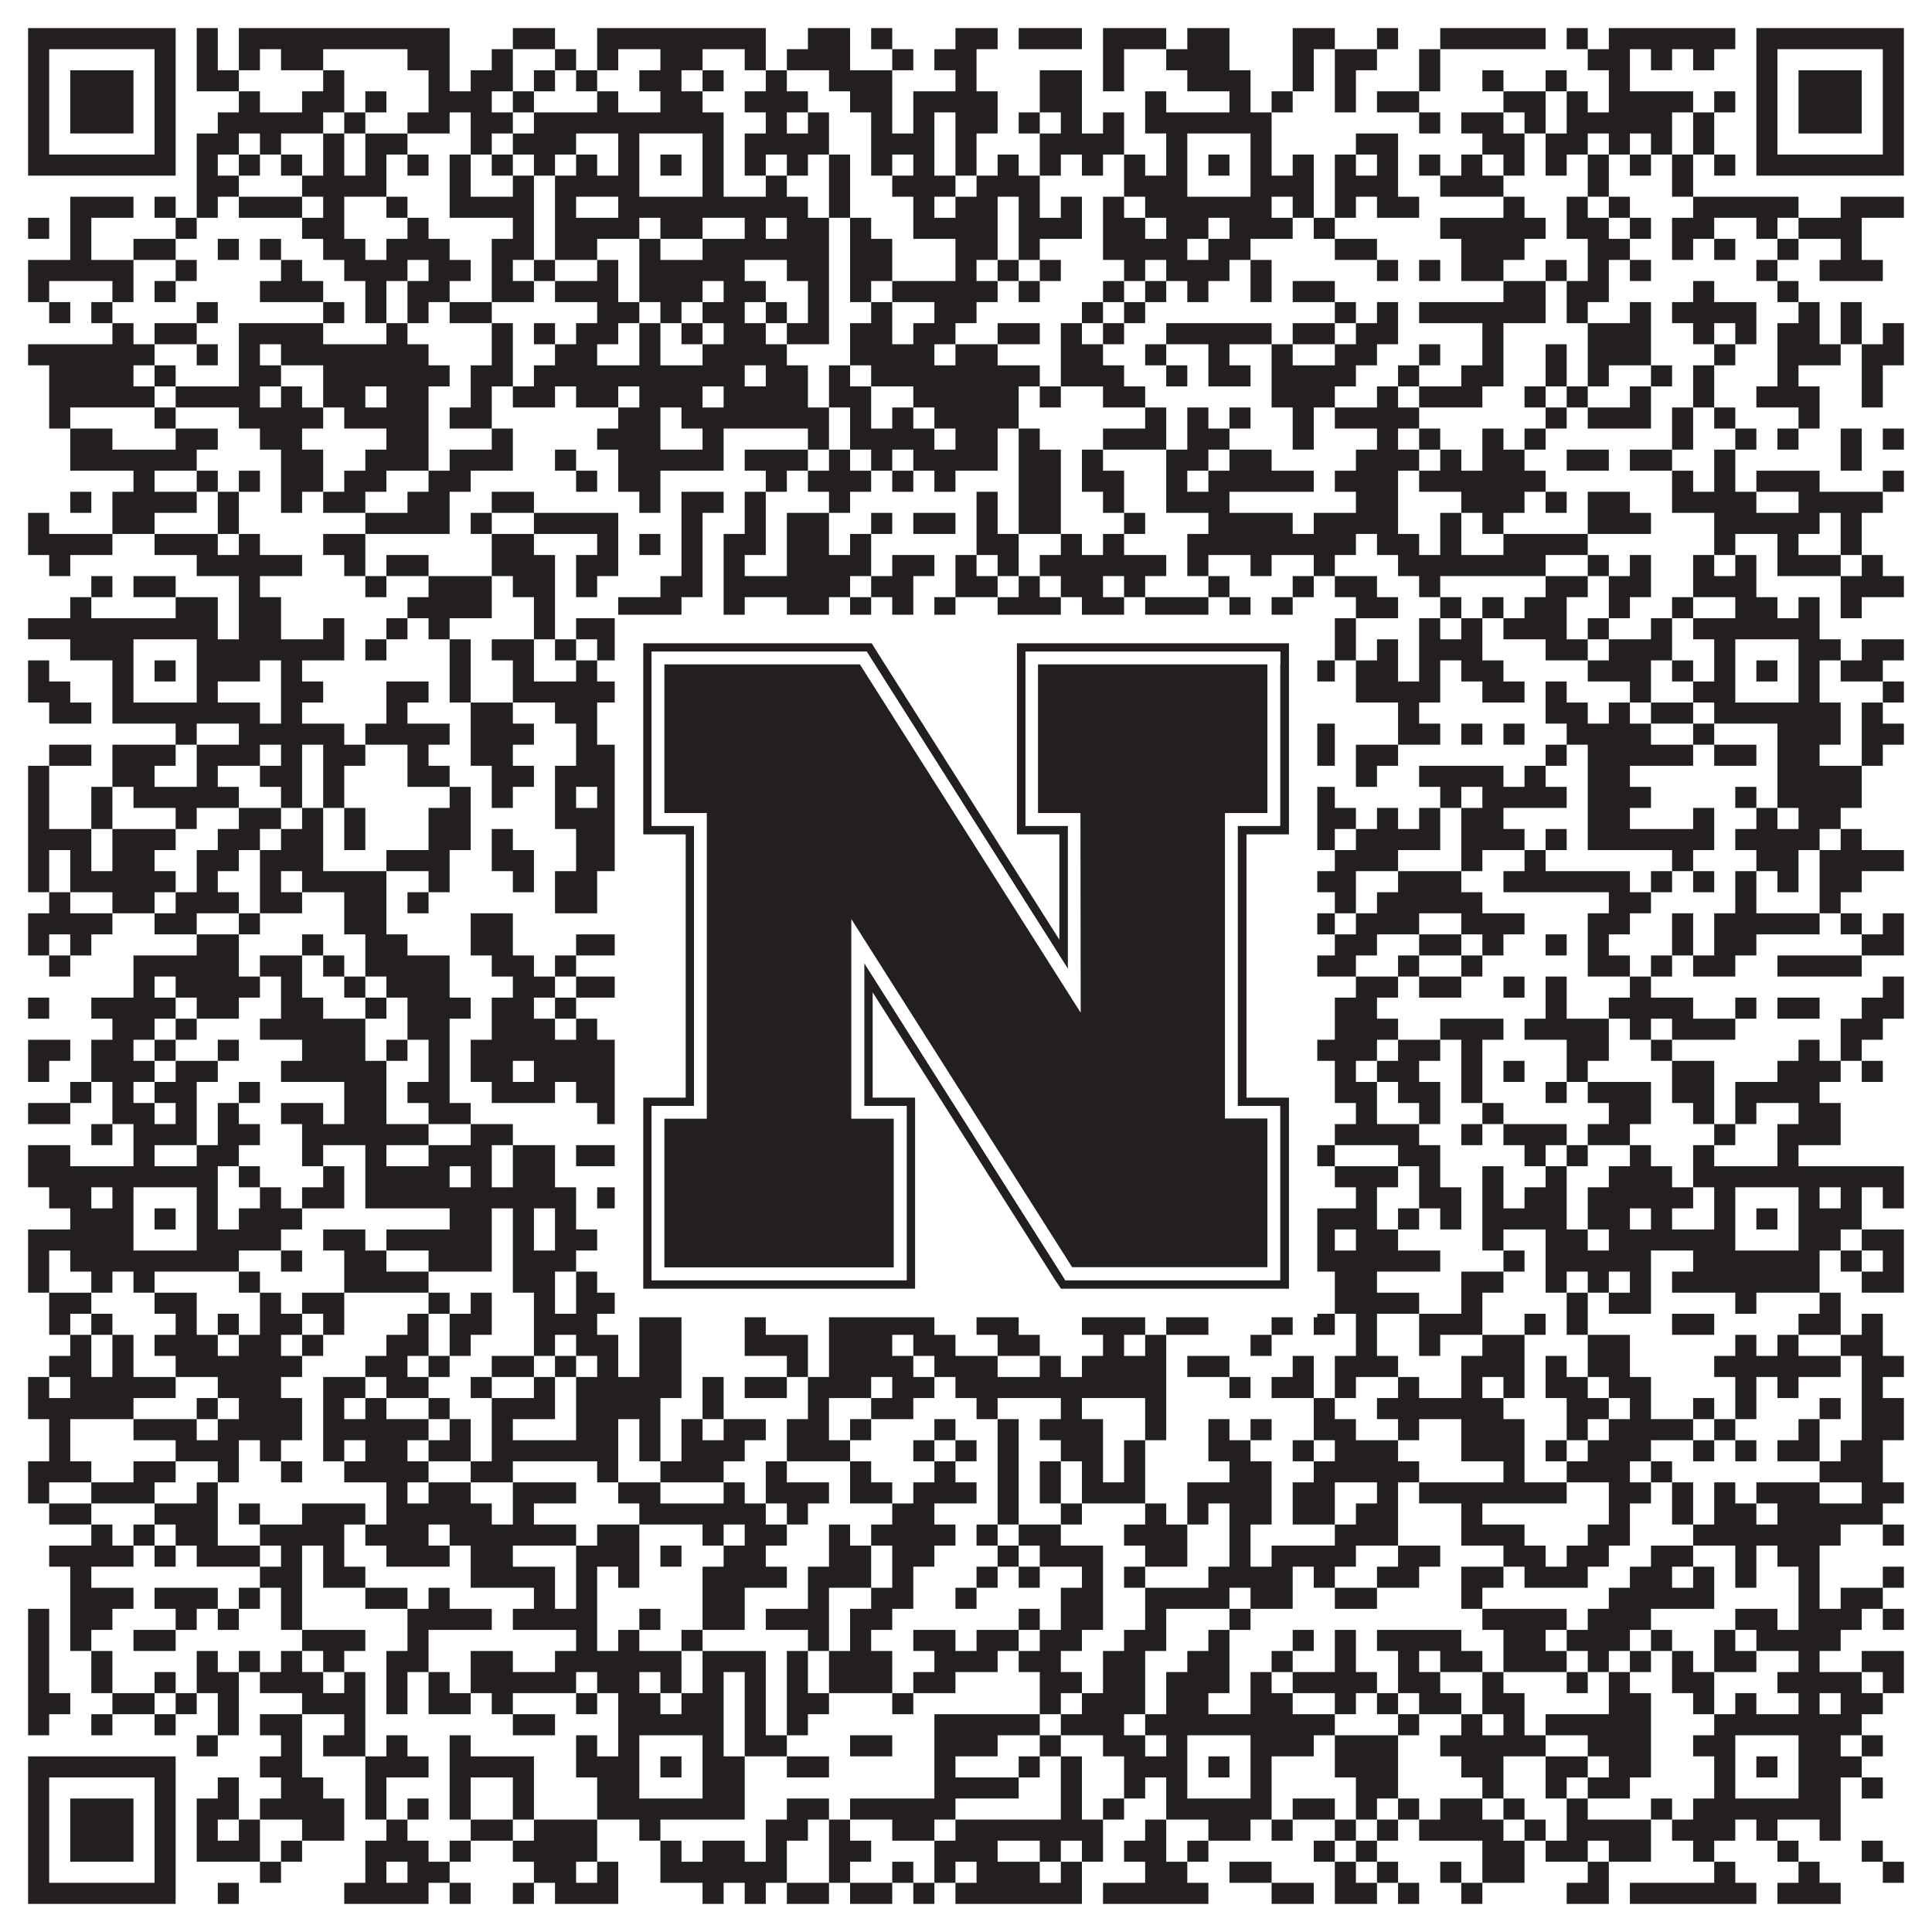
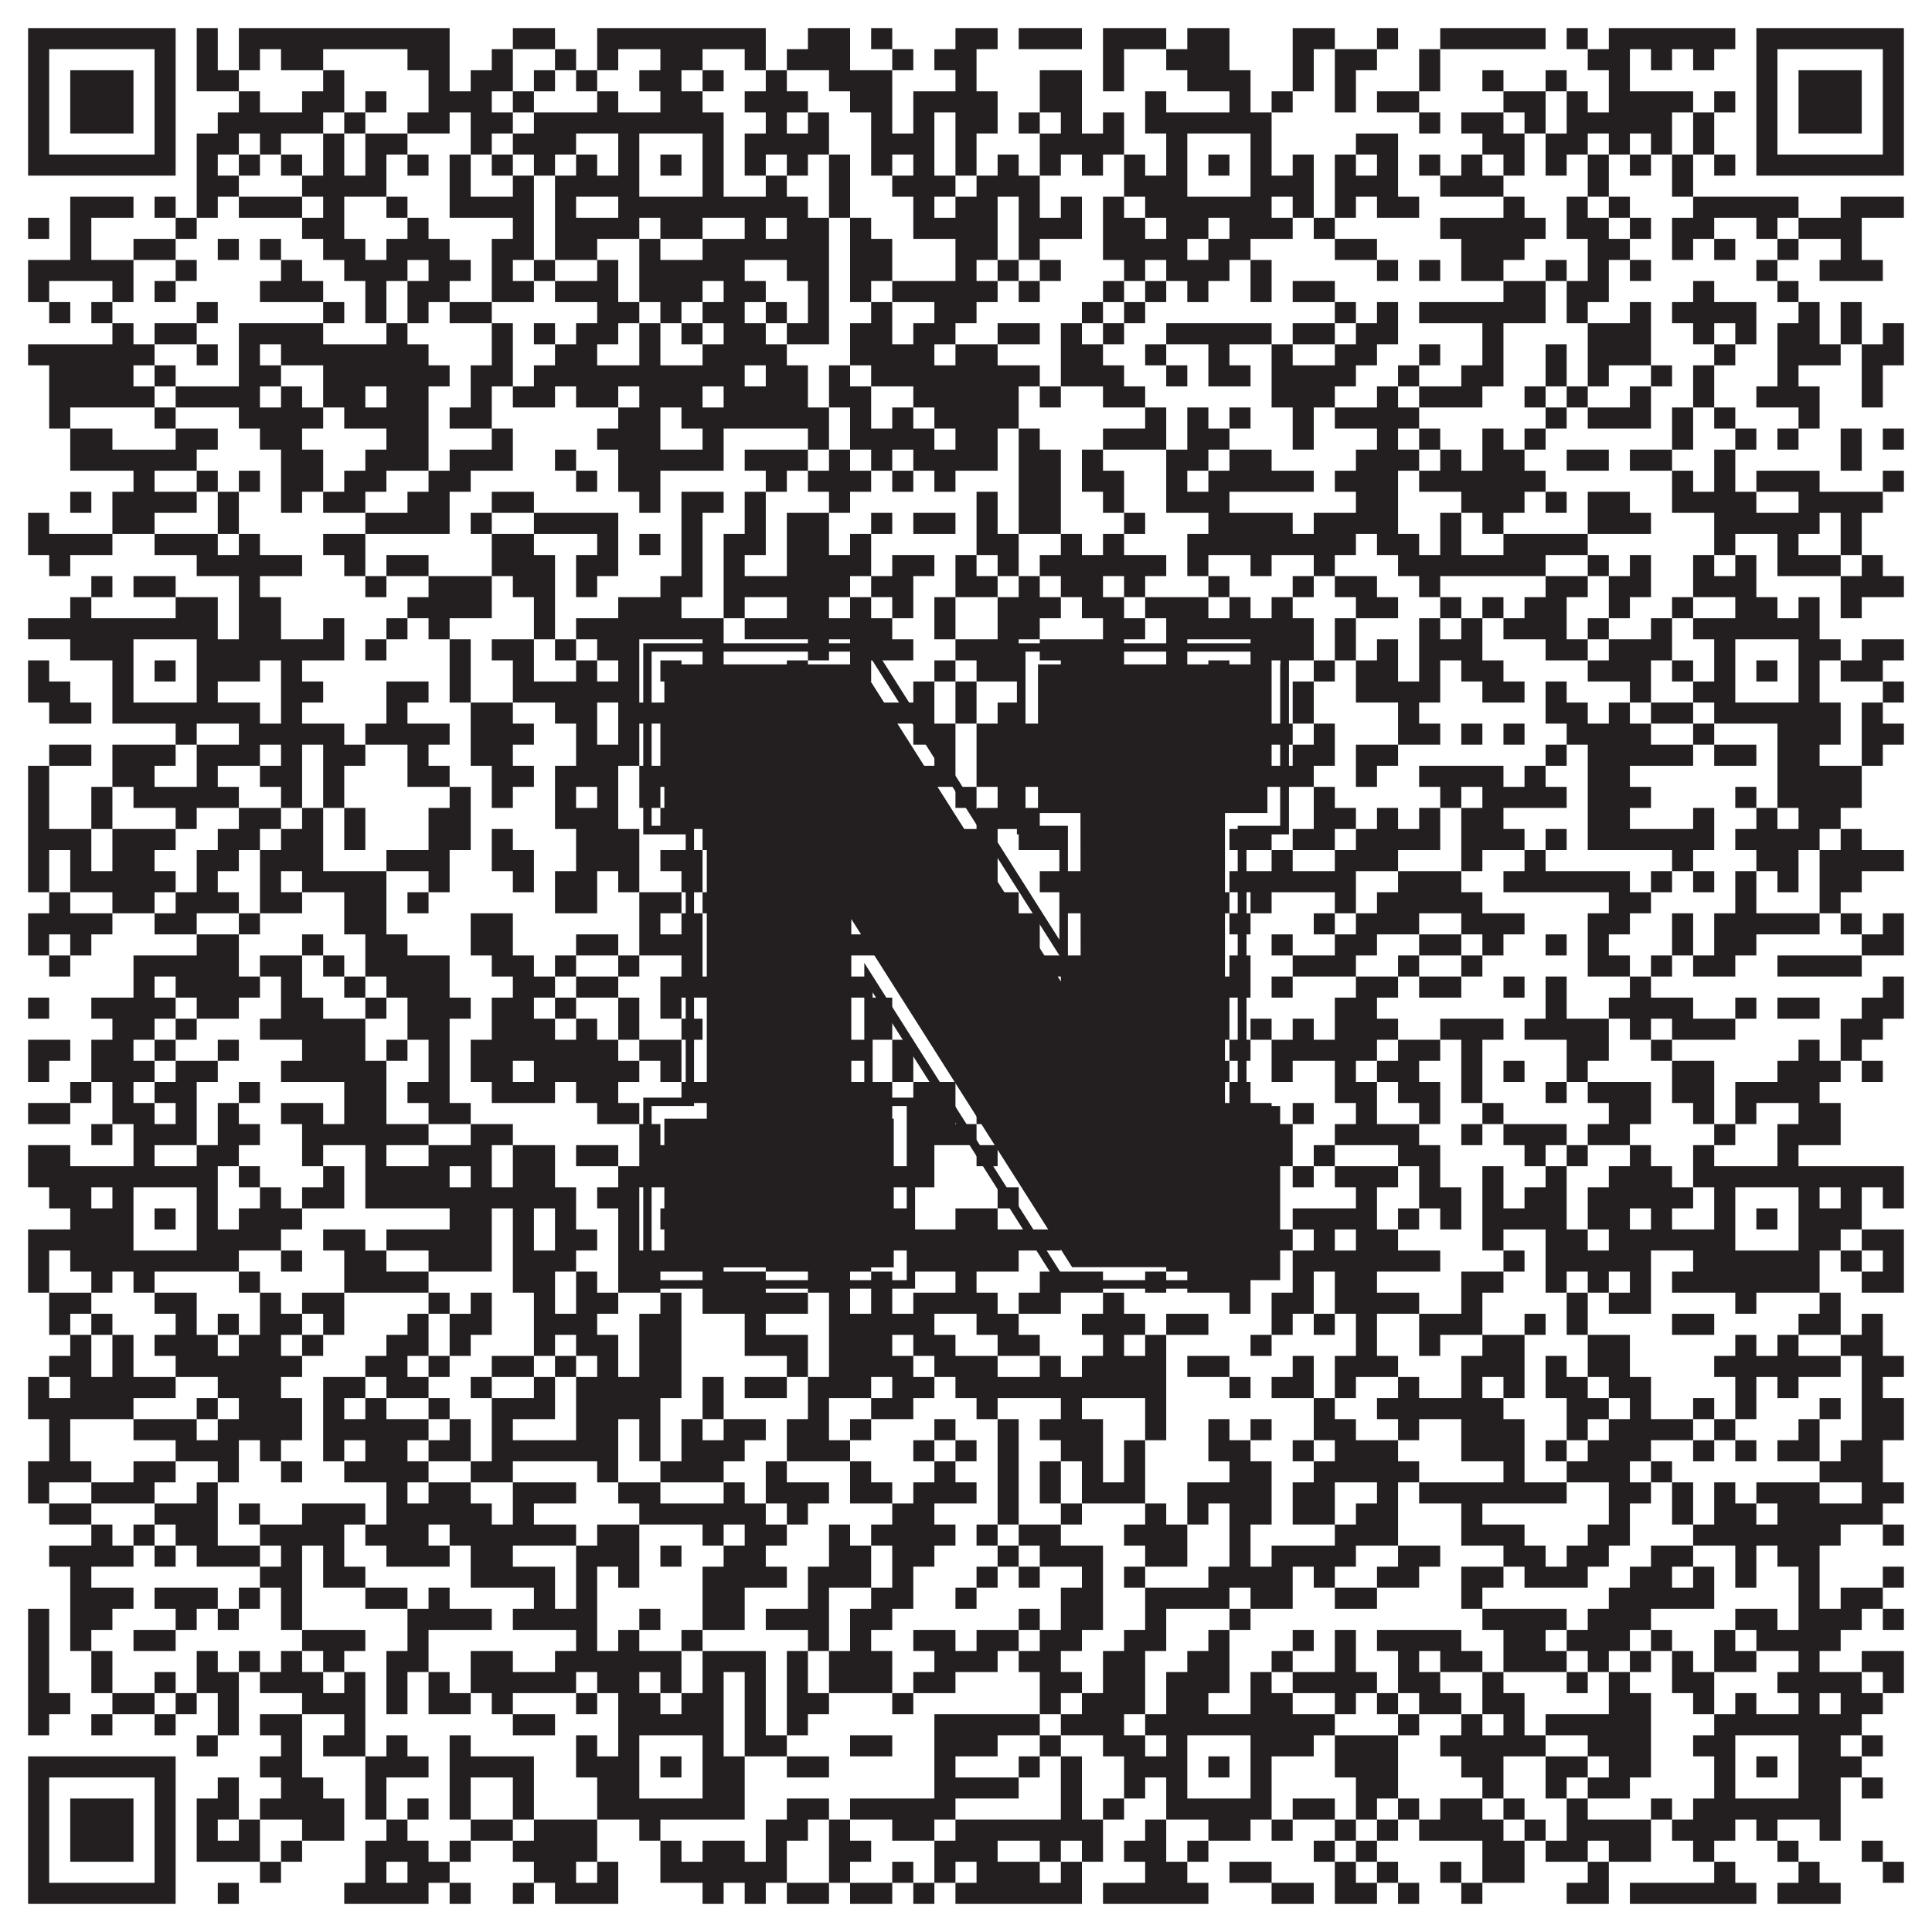
<svg xmlns="http://www.w3.org/2000/svg" version="1.1" width="1100px" height="1100px" viewBox="0 0 1100 1100">
-   <rect x="0" y="0" width="1100" height="1100" fill="#ffffff" fill-opacity="1" />
  <path fill="#231f20" fill-opacity="1" d="M16,16L100,16L100,28L16,28ZM112,16L124,16L124,28L112,28ZM136,16L256,16L256,28L136,28ZM292,16L316,16L316,28L292,28ZM340,16L436,16L436,28L340,28ZM460,16L484,16L484,28L460,28ZM496,16L508,16L508,28L496,28ZM544,16L568,16L568,28L544,28ZM580,16L616,16L616,28L580,28ZM628,16L664,16L664,28L628,28ZM676,16L700,16L700,28L676,28ZM736,16L760,16L760,28L736,28ZM784,16L796,16L796,28L784,28ZM820,16L880,16L880,28L820,28ZM892,16L904,16L904,28L892,28ZM916,16L988,16L988,28L916,28ZM1000,16L1084,16L1084,28L1000,28ZM16,28L28,28L28,40L16,40ZM88,28L100,28L100,40L88,40ZM112,28L124,28L124,40L112,40ZM136,28L148,28L148,40L136,40ZM160,28L184,28L184,40L160,40ZM232,28L256,28L256,40L232,40ZM280,28L292,28L292,40L280,40ZM316,28L328,28L328,40L316,40ZM340,28L352,28L352,40L340,40ZM376,28L400,28L400,40L376,40ZM424,28L436,28L436,40L424,40ZM448,28L484,28L484,40L448,40ZM508,28L520,28L520,40L508,40ZM532,28L556,28L556,40L532,40ZM628,28L640,28L640,40L628,40ZM664,28L700,28L700,40L664,40ZM736,28L748,28L748,40L736,40ZM760,28L784,28L784,40L760,40ZM808,28L820,28L820,40L808,40ZM904,28L928,28L928,40L904,40ZM940,28L952,28L952,40L940,40ZM964,28L976,28L976,40L964,40ZM1000,28L1012,28L1012,40L1000,40ZM1072,28L1084,28L1084,40L1072,40ZM16,40L28,40L28,52L16,52ZM40,40L76,40L76,52L40,52ZM88,40L100,40L100,52L88,52ZM112,40L136,40L136,52L112,52ZM184,40L196,40L196,52L184,52ZM244,40L256,40L256,52L244,52ZM268,40L292,40L292,52L268,52ZM304,40L316,40L316,52L304,52ZM328,40L340,40L340,52L328,52ZM364,40L388,40L388,52L364,52ZM400,40L412,40L412,52L400,52ZM436,40L448,40L448,52L436,52ZM472,40L508,40L508,52L472,52ZM544,40L556,40L556,52L544,52ZM592,40L616,40L616,52L592,52ZM628,40L640,40L640,52L628,52ZM676,40L712,40L712,52L676,52ZM736,40L748,40L748,52L736,52ZM760,40L772,40L772,52L760,52ZM808,40L820,40L820,52L808,52ZM844,40L856,40L856,52L844,52ZM880,40L892,40L892,52L880,52ZM916,40L928,40L928,52L916,52ZM1000,40L1012,40L1012,52L1000,52ZM1024,40L1060,40L1060,52L1024,52ZM1072,40L1084,40L1084,52L1072,52ZM16,52L28,52L28,64L16,64ZM40,52L76,52L76,64L40,64ZM88,52L100,52L100,64L88,64ZM136,52L148,52L148,64L136,64ZM172,52L196,52L196,64L172,64ZM208,52L220,52L220,64L208,64ZM244,52L280,52L280,64L244,64ZM292,52L304,52L304,64L292,64ZM340,52L352,52L352,64L340,64ZM376,52L400,52L400,64L376,64ZM424,52L460,52L460,64L424,64ZM484,52L508,52L508,64L484,64ZM520,52L568,52L568,64L520,64ZM592,52L616,52L616,64L592,64ZM652,52L664,52L664,64L652,64ZM700,52L712,52L712,64L700,64ZM724,52L736,52L736,64L724,64ZM760,52L772,52L772,64L760,64ZM784,52L808,52L808,64L784,64ZM856,52L880,52L880,64L856,64ZM892,52L904,52L904,64L892,64ZM916,52L964,52L964,64L916,64ZM976,52L988,52L988,64L976,64ZM1000,52L1012,52L1012,64L1000,64ZM1024,52L1060,52L1060,64L1024,64ZM1072,52L1084,52L1084,64L1072,64ZM16,64L28,64L28,76L16,76ZM40,64L76,64L76,76L40,76ZM88,64L100,64L100,76L88,76ZM124,64L184,64L184,76L124,76ZM196,64L208,64L208,76L196,76ZM232,64L256,64L256,76L232,76ZM268,64L292,64L292,76L268,76ZM304,64L412,64L412,76L304,76ZM436,64L448,64L448,76L436,76ZM460,64L472,64L472,76L460,76ZM496,64L508,64L508,76L496,76ZM520,64L532,64L532,76L520,76ZM544,64L568,64L568,76L544,76ZM580,64L592,64L592,76L580,76ZM604,64L616,64L616,76L604,76ZM628,64L640,64L640,76L628,76ZM652,64L724,64L724,76L652,76ZM808,64L820,64L820,76L808,76ZM832,64L856,64L856,76L832,76ZM868,64L880,64L880,76L868,76ZM892,64L952,64L952,76L892,76ZM964,64L976,64L976,76L964,76ZM1000,64L1012,64L1012,76L1000,76ZM1024,64L1060,64L1060,76L1024,76ZM1072,64L1084,64L1084,76L1072,76ZM16,76L28,76L28,88L16,88ZM88,76L100,76L100,88L88,88ZM112,76L136,76L136,88L112,88ZM148,76L160,76L160,88L148,88ZM184,76L196,76L196,88L184,88ZM208,76L232,76L232,88L208,88ZM268,76L280,76L280,88L268,88ZM292,76L328,76L328,88L292,88ZM352,76L364,76L364,88L352,88ZM400,76L412,76L412,88L400,88ZM424,76L472,76L472,88L424,88ZM496,76L532,76L532,88L496,88ZM544,76L556,76L556,88L544,88ZM592,76L640,76L640,88L592,88ZM664,76L676,76L676,88L664,88ZM712,76L724,76L724,88L712,88ZM772,76L796,76L796,88L772,88ZM844,76L868,76L868,88L844,88ZM880,76L904,76L904,88L880,88ZM916,76L928,76L928,88L916,88ZM940,76L952,76L952,88L940,88ZM964,76L976,76L976,88L964,88ZM1000,76L1012,76L1012,88L1000,88ZM1072,76L1084,76L1084,88L1072,88ZM16,88L100,88L100,100L16,100ZM112,88L124,88L124,100L112,100ZM136,88L148,88L148,100L136,100ZM160,88L172,88L172,100L160,100ZM184,88L196,88L196,100L184,100ZM208,88L220,88L220,100L208,100ZM232,88L244,88L244,100L232,100ZM256,88L268,88L268,100L256,100ZM280,88L292,88L292,100L280,100ZM304,88L316,88L316,100L304,100ZM328,88L340,88L340,100L328,100ZM352,88L364,88L364,100L352,100ZM376,88L388,88L388,100L376,100ZM400,88L412,88L412,100L400,100ZM424,88L436,88L436,100L424,100ZM448,88L460,88L460,100L448,100ZM472,88L484,88L484,100L472,100ZM496,88L508,88L508,100L496,100ZM520,88L532,88L532,100L520,100ZM544,88L556,88L556,100L544,100ZM568,88L580,88L580,100L568,100ZM592,88L604,88L604,100L592,100ZM616,88L628,88L628,100L616,100ZM640,88L652,88L652,100L640,100ZM664,88L676,88L676,100L664,100ZM688,88L700,88L700,100L688,100ZM712,88L724,88L724,100L712,100ZM736,88L748,88L748,100L736,100ZM760,88L772,88L772,100L760,100ZM784,88L796,88L796,100L784,100ZM808,88L820,88L820,100L808,100ZM832,88L844,88L844,100L832,100ZM856,88L868,88L868,100L856,100ZM880,88L892,88L892,100L880,100ZM904,88L916,88L916,100L904,100ZM928,88L940,88L940,100L928,100ZM952,88L964,88L964,100L952,100ZM976,88L988,88L988,100L976,100ZM1000,88L1084,88L1084,100L1000,100ZM112,100L136,100L136,112L112,112ZM172,100L220,100L220,112L172,112ZM256,100L268,100L268,112L256,112ZM292,100L304,100L304,112L292,112ZM316,100L364,100L364,112L316,112ZM400,100L412,100L412,112L400,112ZM436,100L448,100L448,112L436,112ZM472,100L484,100L484,112L472,112ZM508,100L544,100L544,112L508,112ZM556,100L592,100L592,112L556,112ZM640,100L676,100L676,112L640,112ZM712,100L748,100L748,112L712,112ZM760,100L796,100L796,112L760,112ZM820,100L856,100L856,112L820,112ZM904,100L916,100L916,112L904,112ZM952,100L964,100L964,112L952,112ZM40,112L76,112L76,124L40,124ZM88,112L100,112L100,124L88,124ZM112,112L124,112L124,124L112,124ZM136,112L172,112L172,124L136,124ZM184,112L196,112L196,124L184,124ZM220,112L232,112L232,124L220,124ZM256,112L304,112L304,124L256,124ZM316,112L328,112L328,124L316,124ZM352,112L460,112L460,124L352,124ZM472,112L484,112L484,124L472,124ZM520,112L532,112L532,124L520,124ZM544,112L568,112L568,124L544,124ZM580,112L592,112L592,124L580,124ZM604,112L616,112L616,124L604,124ZM628,112L640,112L640,124L628,124ZM652,112L724,112L724,124L652,124ZM736,112L748,112L748,124L736,124ZM760,112L772,112L772,124L760,124ZM784,112L808,112L808,124L784,124ZM856,112L868,112L868,124L856,124ZM892,112L904,112L904,124L892,124ZM916,112L928,112L928,124L916,124ZM964,112L1024,112L1024,124L964,124ZM1048,112L1084,112L1084,124L1048,124ZM16,124L28,124L28,136L16,136ZM40,124L52,124L52,136L40,136ZM100,124L112,124L112,136L100,136ZM172,124L196,124L196,136L172,136ZM232,124L244,124L244,136L232,136ZM292,124L304,124L304,136L292,136ZM316,124L364,124L364,136L316,136ZM376,124L400,124L400,136L376,136ZM424,124L436,124L436,136L424,136ZM448,124L472,124L472,136L448,136ZM484,124L496,124L496,136L484,136ZM520,124L568,124L568,136L520,136ZM580,124L616,124L616,136L580,136ZM628,124L652,124L652,136L628,136ZM664,124L688,124L688,136L664,136ZM700,124L736,124L736,136L700,136ZM748,124L760,124L760,136L748,136ZM820,124L880,124L880,136L820,136ZM892,124L916,124L916,136L892,136ZM928,124L940,124L940,136L928,136ZM952,124L976,124L976,136L952,136ZM1000,124L1012,124L1012,136L1000,136ZM1024,124L1060,124L1060,136L1024,136ZM40,136L52,136L52,148L40,148ZM76,136L100,136L100,148L76,148ZM124,136L136,136L136,148L124,148ZM148,136L160,136L160,148L148,148ZM184,136L208,136L208,148L184,148ZM220,136L256,136L256,148L220,148ZM280,136L304,136L304,148L280,148ZM316,136L340,136L340,148L316,148ZM364,136L376,136L376,148L364,148ZM400,136L472,136L472,148L400,148ZM484,136L508,136L508,148L484,148ZM544,136L568,136L568,148L544,148ZM580,136L592,136L592,148L580,148ZM628,136L676,136L676,148L628,148ZM688,136L712,136L712,148L688,148ZM760,136L784,136L784,148L760,148ZM832,136L868,136L868,148L832,148ZM904,136L928,136L928,148L904,148ZM952,136L964,136L964,148L952,148ZM976,136L988,136L988,148L976,148ZM1012,136L1024,136L1024,148L1012,148ZM1048,136L1060,136L1060,148L1048,148ZM16,148L76,148L76,160L16,160ZM100,148L112,148L112,160L100,160ZM160,148L172,148L172,160L160,160ZM196,148L232,148L232,160L196,160ZM244,148L268,148L268,160L244,160ZM280,148L292,148L292,160L280,160ZM304,148L316,148L316,160L304,160ZM340,148L352,148L352,160L340,160ZM364,148L424,148L424,160L364,160ZM448,148L472,148L472,160L448,160ZM484,148L508,148L508,160L484,160ZM544,148L556,148L556,160L544,160ZM568,148L580,148L580,160L568,160ZM592,148L604,148L604,160L592,160ZM640,148L652,148L652,160L640,160ZM664,148L700,148L700,160L664,160ZM712,148L724,148L724,160L712,160ZM784,148L796,148L796,160L784,160ZM808,148L820,148L820,160L808,160ZM832,148L856,148L856,160L832,160ZM880,148L892,148L892,160L880,160ZM904,148L916,148L916,160L904,160ZM928,148L940,148L940,160L928,160ZM1000,148L1012,148L1012,160L1000,160ZM1036,148L1072,148L1072,160L1036,160ZM16,160L28,160L28,172L16,172ZM64,160L76,160L76,172L64,172ZM88,160L100,160L100,172L88,172ZM148,160L184,160L184,172L148,172ZM208,160L220,160L220,172L208,172ZM232,160L256,160L256,172L232,172ZM280,160L304,160L304,172L280,172ZM316,160L352,160L352,172L316,172ZM364,160L400,160L400,172L364,172ZM412,160L436,160L436,172L412,172ZM460,160L472,160L472,172L460,172ZM484,160L496,160L496,172L484,172ZM508,160L568,160L568,172L508,172ZM580,160L592,160L592,172L580,172ZM628,160L640,160L640,172L628,172ZM652,160L664,160L664,172L652,172ZM676,160L688,160L688,172L676,172ZM712,160L724,160L724,172L712,172ZM736,160L760,160L760,172L736,172ZM856,160L880,160L880,172L856,172ZM892,160L916,160L916,172L892,172ZM964,160L976,160L976,172L964,172ZM1012,160L1024,160L1024,172L1012,172ZM28,172L40,172L40,184L28,184ZM52,172L64,172L64,184L52,184ZM112,172L124,172L124,184L112,184ZM184,172L196,172L196,184L184,184ZM208,172L220,172L220,184L208,184ZM232,172L244,172L244,184L232,184ZM256,172L280,172L280,184L256,184ZM340,172L364,172L364,184L340,184ZM376,172L388,172L388,184L376,184ZM400,172L424,172L424,184L400,184ZM436,172L448,172L448,184L436,184ZM460,172L472,172L472,184L460,184ZM496,172L508,172L508,184L496,184ZM532,172L556,172L556,184L532,184ZM616,172L628,172L628,184L616,184ZM640,172L652,172L652,184L640,184ZM760,172L772,172L772,184L760,184ZM784,172L796,172L796,184L784,184ZM808,172L880,172L880,184L808,184ZM892,172L904,172L904,184L892,184ZM928,172L940,172L940,184L928,184ZM952,172L1000,172L1000,184L952,184ZM1024,172L1036,172L1036,184L1024,184ZM1048,172L1060,172L1060,184L1048,184ZM64,184L76,184L76,196L64,196ZM88,184L112,184L112,196L88,196ZM136,184L184,184L184,196L136,196ZM220,184L232,184L232,196L220,196ZM280,184L292,184L292,196L280,196ZM304,184L316,184L316,196L304,196ZM328,184L352,184L352,196L328,196ZM364,184L376,184L376,196L364,196ZM388,184L400,184L400,196L388,196ZM412,184L436,184L436,196L412,196ZM448,184L472,184L472,196L448,196ZM484,184L508,184L508,196L484,196ZM520,184L544,184L544,196L520,196ZM568,184L592,184L592,196L568,196ZM604,184L616,184L616,196L604,196ZM628,184L640,184L640,196L628,196ZM664,184L724,184L724,196L664,196ZM736,184L760,184L760,196L736,196ZM772,184L796,184L796,196L772,196ZM844,184L856,184L856,196L844,196ZM904,184L940,184L940,196L904,196ZM964,184L976,184L976,196L964,196ZM988,184L1000,184L1000,196L988,196ZM1012,184L1036,184L1036,196L1012,196ZM1048,184L1060,184L1060,196L1048,196ZM1072,184L1084,184L1084,196L1072,196ZM16,196L88,196L88,208L16,208ZM112,196L124,196L124,208L112,208ZM136,196L148,196L148,208L136,208ZM160,196L244,196L244,208L160,208ZM280,196L292,196L292,208L280,208ZM316,196L340,196L340,208L316,208ZM364,196L376,196L376,208L364,208ZM400,196L448,196L448,208L400,208ZM484,196L532,196L532,208L484,208ZM544,196L568,196L568,208L544,208ZM604,196L628,196L628,208L604,208ZM652,196L664,196L664,208L652,208ZM688,196L700,196L700,208L688,208ZM724,196L736,196L736,208L724,208ZM760,196L784,196L784,208L760,208ZM808,196L820,196L820,208L808,208ZM844,196L856,196L856,208L844,208ZM880,196L892,196L892,208L880,208ZM904,196L940,196L940,208L904,208ZM976,196L988,196L988,208L976,208ZM1012,196L1048,196L1048,208L1012,208ZM1060,196L1084,196L1084,208L1060,208ZM28,208L76,208L76,220L28,220ZM88,208L100,208L100,220L88,220ZM136,208L160,208L160,220L136,220ZM184,208L256,208L256,220L184,220ZM268,208L292,208L292,220L268,220ZM304,208L424,208L424,220L304,220ZM436,208L460,208L460,220L436,220ZM472,208L484,208L484,220L472,220ZM496,208L592,208L592,220L496,220ZM604,208L640,208L640,220L604,220ZM664,208L676,208L676,220L664,220ZM688,208L712,208L712,220L688,220ZM724,208L772,208L772,220L724,220ZM796,208L808,208L808,220L796,220ZM832,208L856,208L856,220L832,220ZM880,208L892,208L892,220L880,220ZM904,208L916,208L916,220L904,220ZM940,208L952,208L952,220L940,220ZM964,208L976,208L976,220L964,220ZM1012,208L1024,208L1024,220L1012,220ZM1060,208L1072,208L1072,220L1060,220ZM28,220L88,220L88,232L28,232ZM100,220L148,220L148,232L100,232ZM160,220L172,220L172,232L160,232ZM184,220L208,220L208,232L184,232ZM220,220L244,220L244,232L220,232ZM268,220L280,220L280,232L268,232ZM292,220L316,220L316,232L292,232ZM328,220L352,220L352,232L328,232ZM364,220L400,220L400,232L364,232ZM412,220L460,220L460,232L412,232ZM472,220L496,220L496,232L472,232ZM520,220L580,220L580,232L520,232ZM592,220L604,220L604,232L592,232ZM628,220L652,220L652,232L628,232ZM724,220L760,220L760,232L724,232ZM784,220L796,220L796,232L784,232ZM808,220L844,220L844,232L808,232ZM868,220L880,220L880,232L868,232ZM892,220L904,220L904,232L892,232ZM928,220L940,220L940,232L928,232ZM964,220L976,220L976,232L964,232ZM1000,220L1036,220L1036,232L1000,232ZM1060,220L1072,220L1072,232L1060,232ZM28,232L40,232L40,244L28,244ZM88,232L100,232L100,244L88,244ZM136,232L184,232L184,244L136,244ZM196,232L244,232L244,244L196,244ZM256,232L280,232L280,244L256,244ZM352,232L376,232L376,244L352,244ZM388,232L472,232L472,244L388,244ZM484,232L496,232L496,244L484,244ZM508,232L520,232L520,244L508,244ZM532,232L580,232L580,244L532,244ZM652,232L664,232L664,244L652,244ZM676,232L688,232L688,244L676,244ZM700,232L712,232L712,244L700,244ZM736,232L748,232L748,244L736,244ZM760,232L808,232L808,244L760,244ZM880,232L892,232L892,244L880,244ZM904,232L940,232L940,244L904,244ZM952,232L964,232L964,244L952,244ZM976,232L988,232L988,244L976,244ZM1024,232L1036,232L1036,244L1024,244ZM40,244L64,244L64,256L40,256ZM100,244L124,244L124,256L100,256ZM148,244L172,244L172,256L148,256ZM220,244L244,244L244,256L220,256ZM280,244L292,244L292,256L280,256ZM340,244L376,244L376,256L340,256ZM400,244L412,244L412,256L400,256ZM460,244L472,244L472,256L460,256ZM484,244L532,244L532,256L484,256ZM544,244L568,244L568,256L544,256ZM580,244L592,244L592,256L580,256ZM628,244L664,244L664,256L628,256ZM676,244L700,244L700,256L676,256ZM736,244L748,244L748,256L736,256ZM784,244L796,244L796,256L784,256ZM808,244L820,244L820,256L808,256ZM844,244L856,244L856,256L844,256ZM868,244L880,244L880,256L868,256ZM952,244L964,244L964,256L952,256ZM988,244L1000,244L1000,256L988,256ZM1012,244L1024,244L1024,256L1012,256ZM1048,244L1060,244L1060,256L1048,256ZM1072,244L1084,244L1084,256L1072,256ZM40,256L112,256L112,268L40,268ZM160,256L184,256L184,268L160,268ZM208,256L244,256L244,268L208,268ZM256,256L292,256L292,268L256,268ZM316,256L328,256L328,268L316,268ZM352,256L412,256L412,268L352,268ZM424,256L460,256L460,268L424,268ZM472,256L484,256L484,268L472,268ZM496,256L508,256L508,268L496,268ZM520,256L568,256L568,268L520,268ZM580,256L604,256L604,268L580,268ZM616,256L628,256L628,268L616,268ZM664,256L688,256L688,268L664,268ZM700,256L724,256L724,268L700,268ZM772,256L808,256L808,268L772,268ZM820,256L832,256L832,268L820,268ZM844,256L868,256L868,268L844,268ZM892,256L916,256L916,268L892,268ZM928,256L952,256L952,268L928,268ZM976,256L988,256L988,268L976,268ZM1048,256L1060,256L1060,268L1048,268ZM76,268L88,268L88,280L76,280ZM112,268L124,268L124,280L112,280ZM136,268L148,268L148,280L136,280ZM160,268L184,268L184,280L160,280ZM196,268L220,268L220,280L196,280ZM244,268L268,268L268,280L244,280ZM328,268L340,268L340,280L328,280ZM352,268L376,268L376,280L352,280ZM436,268L448,268L448,280L436,280ZM460,268L496,268L496,280L460,280ZM508,268L520,268L520,280L508,280ZM532,268L544,268L544,280L532,280ZM580,268L604,268L604,280L580,280ZM616,268L640,268L640,280L616,280ZM664,268L676,268L676,280L664,280ZM688,268L748,268L748,280L688,280ZM760,268L796,268L796,280L760,280ZM808,268L880,268L880,280L808,280ZM952,268L964,268L964,280L952,280ZM976,268L988,268L988,280L976,280ZM1000,268L1036,268L1036,280L1000,280ZM1072,268L1084,268L1084,280L1072,280ZM40,280L52,280L52,292L40,292ZM64,280L112,280L112,292L64,292ZM124,280L136,280L136,292L124,292ZM160,280L172,280L172,292L160,292ZM184,280L208,280L208,292L184,292ZM232,280L256,280L256,292L232,292ZM280,280L304,280L304,292L280,292ZM364,280L376,280L376,292L364,292ZM388,280L412,280L412,292L388,292ZM424,280L436,280L436,292L424,292ZM472,280L484,280L484,292L472,292ZM556,280L568,280L568,292L556,292ZM580,280L604,280L604,292L580,292ZM628,280L640,280L640,292L628,292ZM664,280L700,280L700,292L664,292ZM772,280L796,280L796,292L772,292ZM832,280L868,280L868,292L832,292ZM880,280L892,280L892,292L880,292ZM904,280L928,280L928,292L904,292ZM952,280L1000,280L1000,292L952,292ZM1024,280L1072,280L1072,292L1024,292ZM16,292L28,292L28,304L16,304ZM64,292L88,292L88,304L64,304ZM124,292L136,292L136,304L124,304ZM208,292L256,292L256,304L208,304ZM268,292L280,292L280,304L268,304ZM304,292L352,292L352,304L304,304ZM388,292L400,292L400,304L388,304ZM424,292L436,292L436,304L424,304ZM448,292L472,292L472,304L448,304ZM496,292L508,292L508,304L496,304ZM520,292L544,292L544,304L520,304ZM556,292L568,292L568,304L556,304ZM580,292L604,292L604,304L580,304ZM640,292L652,292L652,304L640,304ZM688,292L736,292L736,304L688,304ZM748,292L796,292L796,304L748,304ZM820,292L832,292L832,304L820,304ZM844,292L856,292L856,304L844,304ZM904,292L940,292L940,304L904,304ZM976,292L1036,292L1036,304L976,304ZM1048,292L1060,292L1060,304L1048,304ZM16,304L64,304L64,316L16,316ZM88,304L124,304L124,316L88,316ZM136,304L148,304L148,316L136,316ZM184,304L208,304L208,316L184,316ZM280,304L304,304L304,316L280,316ZM340,304L352,304L352,316L340,316ZM364,304L376,304L376,316L364,316ZM388,304L400,304L400,316L388,316ZM412,304L436,304L436,316L412,316ZM448,304L472,304L472,316L448,316ZM484,304L496,304L496,316L484,316ZM556,304L580,304L580,316L556,316ZM604,304L616,304L616,316L604,316ZM628,304L640,304L640,316L628,316ZM676,304L772,304L772,316L676,316ZM784,304L808,304L808,316L784,316ZM820,304L832,304L832,316L820,316ZM856,304L904,304L904,316L856,316ZM976,304L988,304L988,316L976,316ZM1012,304L1024,304L1024,316L1012,316ZM1048,304L1060,304L1060,316L1048,316ZM28,316L40,316L40,328L28,328ZM112,316L172,316L172,328L112,328ZM196,316L208,316L208,328L196,328ZM220,316L244,316L244,328L220,328ZM280,316L316,316L316,328L280,328ZM328,316L352,316L352,328L328,328ZM388,316L400,316L400,328L388,328ZM412,316L424,316L424,328L412,328ZM448,316L496,316L496,328L448,328ZM508,316L532,316L532,328L508,328ZM544,316L556,316L556,328L544,328ZM568,316L580,316L580,328L568,328ZM592,316L664,316L664,328L592,328ZM676,316L688,316L688,328L676,328ZM712,316L724,316L724,328L712,328ZM748,316L760,316L760,328L748,328ZM796,316L880,316L880,328L796,328ZM904,316L916,316L916,328L904,328ZM928,316L940,316L940,328L928,328ZM964,316L976,316L976,328L964,328ZM988,316L1000,316L1000,328L988,328ZM1012,316L1048,316L1048,328L1012,328ZM1060,316L1072,316L1072,328L1060,328ZM52,328L64,328L64,340L52,340ZM76,328L100,328L100,340L76,340ZM136,328L148,328L148,340L136,340ZM208,328L220,328L220,340L208,340ZM244,328L280,328L280,340L244,340ZM292,328L316,328L316,340L292,340ZM328,328L340,328L340,340L328,340ZM376,328L400,328L400,340L376,340ZM412,328L484,328L484,340L412,340ZM496,328L520,328L520,340L496,340ZM544,328L568,328L568,340L544,340ZM580,328L592,328L592,340L580,340ZM604,328L628,328L628,340L604,340ZM640,328L652,328L652,340L640,340ZM688,328L700,328L700,340L688,340ZM736,328L748,328L748,340L736,340ZM760,328L784,328L784,340L760,340ZM808,328L820,328L820,340L808,340ZM880,328L904,328L904,340L880,340ZM916,328L940,328L940,340L916,340ZM964,328L1000,328L1000,340L964,340ZM1048,328L1084,328L1084,340L1048,340ZM40,340L52,340L52,352L40,352ZM100,340L124,340L124,352L100,352ZM136,340L160,340L160,352L136,352ZM232,340L280,340L280,352L232,352ZM304,340L316,340L316,352L304,352ZM352,340L388,340L388,352L352,352ZM412,340L424,340L424,352L412,352ZM448,340L472,340L472,352L448,352ZM484,340L496,340L496,352L484,352ZM508,340L520,340L520,352L508,352ZM532,340L544,340L544,352L532,352ZM568,340L604,340L604,352L568,352ZM616,340L640,340L640,352L616,352ZM652,340L688,340L688,352L652,352ZM700,340L712,340L712,352L700,352ZM724,340L736,340L736,352L724,352ZM772,340L796,340L796,352L772,352ZM820,340L832,340L832,352L820,352ZM844,340L856,340L856,352L844,352ZM868,340L892,340L892,352L868,352ZM916,340L928,340L928,352L916,352ZM952,340L964,340L964,352L952,352ZM988,340L1012,340L1012,352L988,352ZM1024,340L1036,340L1036,352L1024,352ZM1048,340L1060,340L1060,352L1048,352ZM16,352L124,352L124,364L16,364ZM136,352L160,352L160,364L136,364ZM184,352L196,352L196,364L184,364ZM220,352L232,352L232,364L220,364ZM244,352L256,352L256,364L244,364ZM304,352L316,352L316,364L304,364ZM328,352L412,352L412,364L328,364ZM424,352L508,352L508,364L424,364ZM532,352L544,352L544,364L532,364ZM568,352L592,352L592,364L568,364ZM628,352L652,352L652,364L628,364ZM664,352L748,352L748,364L664,364ZM760,352L772,352L772,364L760,364ZM808,352L820,352L820,364L808,364ZM832,352L844,352L844,364L832,364ZM856,352L892,352L892,364L856,364ZM904,352L916,352L916,364L904,364ZM940,352L952,352L952,364L940,364ZM964,352L1036,352L1036,364L964,364ZM40,364L76,364L76,376L40,376ZM112,364L196,364L196,376L112,376ZM208,364L220,364L220,376L208,376ZM256,364L268,364L268,376L256,376ZM280,364L304,364L304,376L280,376ZM316,364L328,364L328,376L316,376ZM340,364L364,364L364,376L340,376ZM400,364L412,364L412,376L400,376ZM460,364L472,364L472,376L460,376ZM484,364L520,364L520,376L484,376ZM544,364L580,364L580,376L544,376ZM592,364L640,364L640,376L592,376ZM664,364L676,364L676,376L664,376ZM712,364L748,364L748,376L712,376ZM760,364L772,364L772,376L760,376ZM784,364L796,364L796,376L784,376ZM808,364L844,364L844,376L808,376ZM880,364L904,364L904,376L880,376ZM916,364L952,364L952,376L916,376ZM976,364L988,364L988,376L976,376ZM1024,364L1048,364L1048,376L1024,376ZM1060,364L1084,364L1084,376L1060,376ZM16,376L28,376L28,388L16,388ZM64,376L76,376L76,388L64,388ZM88,376L100,376L100,388L88,388ZM112,376L148,376L148,388L112,388ZM160,376L172,376L172,388L160,388ZM256,376L268,376L268,388L256,388ZM292,376L304,376L304,388L292,388ZM328,376L340,376L340,388L328,388ZM352,376L364,376L364,388L352,388ZM376,376L388,376L388,388L376,388ZM400,376L412,376L412,388L400,388ZM448,376L460,376L460,388L448,388ZM484,376L496,376L496,388L484,388ZM532,376L544,376L544,388L532,388ZM556,376L580,376L580,388L556,388ZM604,376L640,376L640,388L604,388ZM664,376L676,376L676,388L664,388ZM688,376L700,376L700,388L688,388ZM712,376L724,376L724,388L712,388ZM748,376L760,376L760,388L748,388ZM772,376L796,376L796,388L772,388ZM808,376L820,376L820,388L808,388ZM832,376L856,376L856,388L832,388ZM904,376L940,376L940,388L904,388ZM952,376L964,376L964,388L952,388ZM976,376L988,376L988,388L976,388ZM1000,376L1012,376L1012,388L1000,388ZM1024,376L1036,376L1036,388L1024,388ZM1048,376L1072,376L1072,388L1048,388ZM16,388L40,388L40,400L16,400ZM64,388L76,388L76,400L64,400ZM112,388L124,388L124,400L112,400ZM160,388L184,388L184,400L160,400ZM220,388L244,388L244,400L220,400ZM256,388L268,388L268,400L256,400ZM292,388L364,388L364,400L292,400ZM400,388L412,388L412,400L400,400ZM448,388L460,388L460,400L448,400ZM520,388L532,388L532,400L520,400ZM544,388L556,388L556,400L544,400ZM604,388L616,388L616,400L604,400ZM628,388L652,388L652,400L628,400ZM664,388L676,388L676,400L664,400ZM712,388L724,388L724,400L712,400ZM736,388L748,388L748,400L736,400ZM772,388L820,388L820,400L772,400ZM844,388L868,388L868,400L844,400ZM880,388L892,388L892,400L880,400ZM928,388L940,388L940,400L928,400ZM964,388L988,388L988,400L964,400ZM1024,388L1036,388L1036,400L1024,400ZM1072,388L1084,388L1084,400L1072,400ZM28,400L52,400L52,412L28,412ZM64,400L148,400L148,412L64,412ZM160,400L172,400L172,412L160,412ZM220,400L232,400L232,412L220,412ZM268,400L292,400L292,412L268,412ZM316,400L340,400L340,412L316,412ZM352,400L484,400L484,412L352,412ZM496,400L532,400L532,412L496,412ZM544,400L556,400L556,412L544,412ZM568,400L580,400L580,412L568,412ZM604,400L616,400L616,412L604,412ZM640,400L724,400L724,412L640,412ZM736,400L748,400L748,412L736,412ZM796,400L808,400L808,412L796,412ZM880,400L904,400L904,412L880,412ZM916,400L928,400L928,412L916,412ZM940,400L964,400L964,412L940,412ZM976,400L1048,400L1048,412L976,412ZM1060,400L1072,400L1072,412L1060,412ZM100,412L112,412L112,424L100,424ZM136,412L196,412L196,424L136,424ZM208,412L256,412L256,424L208,424ZM268,412L304,412L304,424L268,424ZM328,412L340,412L340,424L328,424ZM352,412L364,412L364,424L352,424ZM376,412L412,412L412,424L376,424ZM436,412L448,412L448,424L436,424ZM496,412L508,412L508,424L496,424ZM520,412L544,412L544,424L520,424ZM556,412L592,412L592,424L556,424ZM604,412L640,412L640,424L604,424ZM652,412L664,412L664,424L652,424ZM676,412L688,412L688,424L676,424ZM712,412L736,412L736,424L712,424ZM748,412L760,412L760,424L748,424ZM796,412L820,412L820,424L796,424ZM832,412L844,412L844,424L832,424ZM856,412L868,412L868,424L856,424ZM892,412L940,412L940,424L892,424ZM964,412L976,412L976,424L964,424ZM1012,412L1048,412L1048,424L1012,424ZM1060,412L1084,412L1084,424L1060,424ZM28,424L52,424L52,436L28,436ZM64,424L100,424L100,436L64,436ZM112,424L148,424L148,436L112,436ZM160,424L172,424L172,436L160,436ZM184,424L208,424L208,436L184,436ZM232,424L244,424L244,436L232,436ZM268,424L292,424L292,436L268,436ZM328,424L364,424L364,436L328,436ZM376,424L388,424L388,436L376,436ZM412,424L424,424L424,436L412,436ZM436,424L496,424L496,436L436,436ZM532,424L544,424L544,436L532,436ZM556,424L592,424L592,436L556,436ZM616,424L628,424L628,436L616,436ZM640,424L652,424L652,436L640,436ZM664,424L676,424L676,436L664,436ZM688,424L700,424L700,436L688,436ZM712,424L724,424L724,436L712,436ZM736,424L760,424L760,436L736,436ZM772,424L796,424L796,436L772,436ZM880,424L892,424L892,436L880,436ZM904,424L964,424L964,436L904,436ZM976,424L1000,424L1000,436L976,436ZM1012,424L1036,424L1036,436L1012,436ZM1060,424L1072,424L1072,436L1060,436ZM16,436L28,436L28,448L16,448ZM64,436L88,436L88,448L64,448ZM112,436L124,436L124,448L112,448ZM148,436L172,436L172,448L148,448ZM184,436L196,436L196,448L184,448ZM232,436L256,436L256,448L232,448ZM280,436L304,436L304,448L280,448ZM316,436L352,436L352,448L316,448ZM364,436L388,436L388,448L364,448ZM400,436L436,436L436,448L400,448ZM448,436L460,436L460,448L448,448ZM472,436L484,436L484,448L472,448ZM520,436L544,436L544,448L520,448ZM556,436L604,436L604,448L556,448ZM628,436L640,436L640,448L628,448ZM712,436L748,436L748,448L712,448ZM772,436L784,436L784,448L772,448ZM808,436L856,436L856,448L808,448ZM868,436L880,436L880,448L868,448ZM904,436L928,436L928,448L904,448ZM1012,436L1060,436L1060,448L1012,448ZM16,448L28,448L28,460L16,460ZM52,448L64,448L64,460L52,460ZM76,448L136,448L136,460L76,460ZM160,448L172,448L172,460L160,460ZM184,448L196,448L196,460L184,460ZM256,448L268,448L268,460L256,460ZM280,448L292,448L292,460L280,460ZM316,448L328,448L328,460L316,460ZM340,448L352,448L352,460L340,460ZM364,448L376,448L376,460L364,460ZM400,448L436,448L436,460L400,460ZM460,448L496,448L496,460L460,460ZM508,448L532,448L532,460L508,460ZM544,448L556,448L556,460L544,460ZM568,448L580,448L580,460L568,460ZM592,448L604,448L604,460L592,460ZM640,448L664,448L664,460L640,460ZM700,448L712,448L712,460L700,460ZM748,448L760,448L760,460L748,460ZM820,448L832,448L832,460L820,460ZM844,448L892,448L892,460L844,460ZM904,448L940,448L940,460L904,460ZM988,448L1000,448L1000,460L988,460ZM1012,448L1060,448L1060,460L1012,460ZM16,460L28,460L28,472L16,472ZM52,460L64,460L64,472L52,472ZM100,460L112,460L112,472L100,472ZM136,460L160,460L160,472L136,472ZM172,460L184,460L184,472L172,472ZM196,460L208,460L208,472L196,472ZM244,460L268,460L268,472L244,472ZM316,460L352,460L352,472L316,472ZM376,460L424,460L424,472L376,472ZM436,460L460,460L460,472L436,472ZM472,460L508,460L508,472L472,472ZM556,460L592,460L592,472L556,472ZM616,460L628,460L628,472L616,472ZM664,460L676,460L676,472L664,472ZM748,460L772,460L772,472L748,472ZM784,460L796,460L796,472L784,472ZM808,460L820,460L820,472L808,472ZM832,460L856,460L856,472L832,472ZM904,460L928,460L928,472L904,472ZM964,460L976,460L976,472L964,472ZM1000,460L1012,460L1012,472L1000,472ZM1024,460L1048,460L1048,472L1024,472ZM16,472L52,472L52,484L16,484ZM64,472L100,472L100,484L64,484ZM124,472L148,472L148,484L124,484ZM160,472L184,472L184,484L160,484ZM196,472L208,472L208,484L196,484ZM244,472L268,472L268,484L244,484ZM280,472L292,472L292,484L280,484ZM328,472L364,472L364,484L328,484ZM400,472L412,472L412,484L400,484ZM424,472L448,472L448,484L424,484ZM472,472L508,472L508,484L472,484ZM520,472L568,472L568,484L520,484ZM580,472L604,472L604,484L580,484ZM676,472L688,472L688,484L676,484ZM700,472L724,472L724,484L700,484ZM736,472L760,472L760,484L736,484ZM772,472L820,472L820,484L772,484ZM832,472L868,472L868,484L832,484ZM880,472L892,472L892,484L880,484ZM904,472L976,472L976,484L904,484ZM988,472L1036,472L1036,484L988,484ZM1048,472L1060,472L1060,484L1048,484ZM16,484L28,484L28,496L16,496ZM40,484L52,484L52,496L40,496ZM64,484L88,484L88,496L64,496ZM112,484L136,484L136,496L112,496ZM148,484L184,484L184,496L148,496ZM220,484L256,484L256,496L220,496ZM280,484L304,484L304,496L280,496ZM328,484L364,484L364,496L328,496ZM376,484L400,484L400,496L376,496ZM412,484L424,484L424,496L412,496ZM448,484L460,484L460,496L448,496ZM472,484L484,484L484,496L472,496ZM508,484L568,484L568,496L508,496ZM616,484L652,484L652,496L616,496ZM676,484L688,484L688,496L676,496ZM724,484L736,484L736,496L724,496ZM760,484L796,484L796,496L760,496ZM832,484L844,484L844,496L832,496ZM868,484L880,484L880,496L868,496ZM952,484L964,484L964,496L952,496ZM1000,484L1024,484L1024,496L1000,496ZM1036,484L1084,484L1084,496L1036,496ZM16,496L28,496L28,508L16,508ZM40,496L100,496L100,508L40,508ZM112,496L124,496L124,508L112,508ZM148,496L160,496L160,508L148,508ZM172,496L220,496L220,508L172,508ZM244,496L256,496L256,508L244,508ZM292,496L304,496L304,508L292,508ZM316,496L340,496L340,508L316,508ZM352,496L364,496L364,508L352,508ZM388,496L400,496L400,508L388,508ZM412,496L424,496L424,508L412,508ZM448,496L460,496L460,508L448,508ZM472,496L508,496L508,508L472,508ZM520,496L544,496L544,508L520,508ZM556,496L568,496L568,508L556,508ZM592,496L676,496L676,508L592,508ZM700,496L772,496L772,508L700,508ZM796,496L832,496L832,508L796,508ZM856,496L928,496L928,508L856,508ZM940,496L952,496L952,508L940,508ZM964,496L976,496L976,508L964,508ZM988,496L1000,496L1000,508L988,508ZM1012,496L1024,496L1024,508L1012,508ZM1036,496L1060,496L1060,508L1036,508ZM28,508L40,508L40,520L28,520ZM64,508L88,508L88,520L64,520ZM100,508L136,508L136,520L100,520ZM148,508L172,508L172,520L148,520ZM196,508L220,508L220,520L196,520ZM232,508L244,508L244,520L232,520ZM316,508L340,508L340,520L316,520ZM364,508L388,508L388,520L364,520ZM400,508L412,508L412,520L400,520ZM448,508L472,508L472,520L448,520ZM484,508L496,508L496,520L484,520ZM508,508L520,508L520,520L508,520ZM532,508L544,508L544,520L532,520ZM556,508L580,508L580,520L556,520ZM604,508L616,508L616,520L604,520ZM628,508L652,508L652,520L628,520ZM688,508L700,508L700,520L688,520ZM712,508L724,508L724,520L712,520ZM760,508L772,508L772,520L760,520ZM784,508L844,508L844,520L784,520ZM916,508L940,508L940,520L916,520ZM988,508L1000,508L1000,520L988,520ZM1036,508L1048,508L1048,520L1036,520ZM16,520L64,520L64,532L16,532ZM88,520L112,520L112,532L88,532ZM136,520L148,520L148,532L136,532ZM196,520L220,520L220,532L196,532ZM268,520L292,520L292,532L268,532ZM364,520L376,520L376,532L364,532ZM388,520L400,520L400,532L388,532ZM412,520L448,520L448,532L412,532ZM460,520L472,520L472,532L460,532ZM508,520L544,520L544,532L508,532ZM568,520L592,520L592,532L568,532ZM616,520L628,520L628,532L616,532ZM640,520L652,520L652,532L640,532ZM676,520L688,520L688,532L676,532ZM700,520L712,520L712,532L700,532ZM748,520L760,520L760,532L748,532ZM772,520L808,520L808,532L772,532ZM832,520L868,520L868,532L832,532ZM904,520L928,520L928,532L904,532ZM952,520L964,520L964,532L952,532ZM976,520L1036,520L1036,532L976,532ZM1048,520L1060,520L1060,532L1048,532ZM1072,520L1084,520L1084,532L1072,532ZM16,532L28,532L28,544L16,544ZM40,532L52,532L52,544L40,544ZM112,532L136,532L136,544L112,544ZM172,532L184,532L184,544L172,544ZM208,532L232,532L232,544L208,544ZM268,532L292,532L292,544L268,544ZM328,532L352,532L352,544L328,544ZM364,532L400,532L400,544L364,544ZM424,532L448,532L448,544L424,544ZM472,532L508,532L508,544L472,544ZM532,532L544,532L544,544L532,544ZM556,532L592,532L592,544L556,544ZM652,532L664,532L664,544L652,544ZM676,532L688,532L688,544L676,544ZM724,532L736,532L736,544L724,544ZM760,532L784,532L784,544L760,544ZM808,532L832,532L832,544L808,544ZM844,532L856,532L856,544L844,544ZM880,532L892,532L892,544L880,544ZM904,532L916,532L916,544L904,544ZM952,532L964,532L964,544L952,544ZM976,532L1000,532L1000,544L976,544ZM1060,532L1084,532L1084,544L1060,544ZM28,544L40,544L40,556L28,556ZM76,544L136,544L136,556L76,556ZM148,544L172,544L172,556L148,556ZM184,544L196,544L196,556L184,556ZM208,544L256,544L256,556L208,556ZM280,544L304,544L304,556L280,556ZM316,544L328,544L328,556L316,556ZM352,544L364,544L364,556L352,556ZM388,544L400,544L400,556L388,556ZM412,544L460,544L460,556L412,556ZM472,544L484,544L484,556L472,556ZM532,544L556,544L556,556L532,556ZM568,544L616,544L616,556L568,556ZM628,544L640,544L640,556L628,556ZM652,544L676,544L676,556L652,556ZM700,544L712,544L712,556L700,556ZM736,544L772,544L772,556L736,556ZM796,544L808,544L808,556L796,556ZM832,544L844,544L844,556L832,556ZM904,544L928,544L928,556L904,556ZM940,544L952,544L952,556L940,556ZM964,544L988,544L988,556L964,556ZM1012,544L1060,544L1060,556L1012,556ZM76,556L88,556L88,568L76,568ZM100,556L148,556L148,568L100,568ZM160,556L172,556L172,568L160,568ZM196,556L208,556L208,568L196,568ZM220,556L256,556L256,568L220,568ZM292,556L316,556L316,568L292,568ZM328,556L352,556L352,568L328,568ZM376,556L472,556L472,568L376,568ZM484,556L496,556L496,568L484,568ZM532,556L568,556L568,568L532,568ZM604,556L640,556L640,568L604,568ZM664,556L676,556L676,568L664,568ZM688,556L712,556L712,568L688,568ZM724,556L736,556L736,568L724,568ZM772,556L796,556L796,568L772,568ZM808,556L832,556L832,568L808,568ZM856,556L868,556L868,568L856,568ZM880,556L892,556L892,568L880,568ZM928,556L940,556L940,568L928,568ZM1072,556L1084,556L1084,568L1072,568ZM16,568L28,568L28,580L16,580ZM52,568L100,568L100,580L52,580ZM112,568L136,568L136,580L112,580ZM160,568L184,568L184,580L160,580ZM208,568L220,568L220,580L208,580ZM232,568L268,568L268,580L232,580ZM280,568L304,568L304,580L280,580ZM316,568L328,568L328,580L316,580ZM352,568L364,568L364,580L352,580ZM376,568L388,568L388,580L376,580ZM412,568L448,568L448,580L412,580ZM460,568L484,568L484,580L460,580ZM496,568L508,568L508,580L496,580ZM532,568L556,568L556,580L532,580ZM580,568L592,568L592,580L580,580ZM604,568L616,568L616,580L604,580ZM628,568L640,568L640,580L628,580ZM652,568L700,568L700,580L652,580ZM760,568L784,568L784,580L760,580ZM880,568L892,568L892,580L880,580ZM916,568L964,568L964,580L916,580ZM988,568L1000,568L1000,580L988,580ZM1012,568L1036,568L1036,580L1012,580ZM1060,568L1084,568L1084,580L1060,580ZM64,580L88,580L88,592L64,592ZM100,580L112,580L112,592L100,592ZM148,580L208,580L208,592L148,592ZM232,580L256,580L256,592L232,592ZM280,580L316,580L316,592L280,592ZM328,580L340,580L340,592L328,592ZM352,580L364,580L364,592L352,592ZM388,580L400,580L400,592L388,592ZM412,580L448,580L448,592L412,592ZM460,580L484,580L484,592L460,592ZM496,580L508,580L508,592L496,592ZM544,580L568,580L568,592L544,592ZM580,580L592,580L592,592L580,592ZM604,580L616,580L616,592L604,592ZM628,580L640,580L640,592L628,592ZM664,580L700,580L700,592L664,592ZM712,580L724,580L724,592L712,592ZM736,580L748,580L748,592L736,592ZM760,580L796,580L796,592L760,592ZM820,580L856,580L856,592L820,592ZM868,580L916,580L916,592L868,592ZM928,580L940,580L940,592L928,592ZM952,580L988,580L988,592L952,592ZM1048,580L1072,580L1072,592L1048,592ZM16,592L40,592L40,604L16,604ZM52,592L76,592L76,604L52,604ZM88,592L100,592L100,604L88,604ZM124,592L136,592L136,604L124,604ZM172,592L208,592L208,604L172,604ZM220,592L232,592L232,604L220,604ZM244,592L256,592L256,604L244,604ZM268,592L352,592L352,604L268,604ZM364,592L388,592L388,604L364,604ZM448,592L460,592L460,604L448,604ZM484,592L496,592L496,604L484,604ZM508,592L520,592L520,604L508,604ZM556,592L568,592L568,604L556,604ZM592,592L604,592L604,604L592,604ZM616,592L628,592L628,604L616,604ZM664,592L676,592L676,604L664,604ZM700,592L712,592L712,604L700,604ZM724,592L784,592L784,604L724,604ZM796,592L820,592L820,604L796,604ZM832,592L844,592L844,604L832,604ZM892,592L916,592L916,604L892,604ZM940,592L952,592L952,604L940,604ZM1024,592L1036,592L1036,604L1024,604ZM1048,592L1060,592L1060,604L1048,604ZM16,604L28,604L28,616L16,616ZM52,604L88,604L88,616L52,616ZM100,604L124,604L124,616L100,616ZM160,604L220,604L220,616L160,616ZM244,604L256,604L256,616L244,616ZM268,604L292,604L292,616L268,616ZM304,604L364,604L364,616L304,616ZM376,604L388,604L388,616L376,616ZM436,604L448,604L448,616L436,616ZM460,604L484,604L484,616L460,616ZM508,604L520,604L520,616L508,616ZM544,604L556,604L556,616L544,616ZM568,604L580,604L580,616L568,616ZM592,604L604,604L604,616L592,616ZM616,604L652,604L652,616L616,616ZM664,604L700,604L700,616L664,616ZM724,604L736,604L736,616L724,616ZM760,604L772,604L772,616L760,616ZM784,604L808,604L808,616L784,616ZM832,604L844,604L844,616L832,616ZM856,604L868,604L868,616L856,616ZM892,604L904,604L904,616L892,616ZM952,604L976,604L976,616L952,616ZM1012,604L1048,604L1048,616L1012,616ZM1060,604L1072,604L1072,616L1060,616ZM40,616L52,616L52,628L40,628ZM64,616L76,616L76,628L64,628ZM88,616L112,616L112,628L88,628ZM136,616L148,616L148,628L136,628ZM196,616L220,616L220,628L196,628ZM232,616L256,616L256,628L232,628ZM280,616L316,616L316,628L280,628ZM328,616L352,616L352,628L328,628ZM388,616L424,616L424,628L388,628ZM448,616L472,616L472,628L448,628ZM484,616L508,616L508,628L484,628ZM520,616L544,616L544,628L520,628ZM556,616L568,616L568,628L556,628ZM604,616L616,616L616,628L604,628ZM652,616L688,616L688,628L652,628ZM700,616L712,616L712,628L700,628ZM760,616L784,616L784,628L760,628ZM796,616L820,616L820,628L796,628ZM832,616L844,616L844,628L832,628ZM880,616L892,616L892,628L880,628ZM904,616L940,616L940,628L904,628ZM952,616L976,616L976,628L952,628ZM988,616L1036,616L1036,628L988,628ZM16,628L40,628L40,640L16,640ZM64,628L88,628L88,640L64,640ZM100,628L112,628L112,640L100,640ZM124,628L136,628L136,640L124,640ZM160,628L184,628L184,640L160,640ZM196,628L220,628L220,640L196,640ZM244,628L268,628L268,640L244,640ZM340,628L364,628L364,640L340,640ZM412,628L424,628L424,640L412,640ZM448,628L460,628L460,640L448,640ZM472,628L508,628L508,640L472,640ZM520,628L544,628L544,640L520,640ZM556,628L592,628L592,640L556,640ZM640,628L652,628L652,640L640,640ZM688,628L724,628L724,640L688,640ZM736,628L748,628L748,640L736,640ZM772,628L784,628L784,640L772,640ZM808,628L820,628L820,640L808,640ZM844,628L856,628L856,640L844,640ZM916,628L940,628L940,640L916,640ZM964,628L976,628L976,640L964,640ZM988,628L1000,628L1000,640L988,640ZM1024,628L1048,628L1048,640L1024,640ZM52,640L64,640L64,652L52,652ZM76,640L112,640L112,652L76,652ZM124,640L148,640L148,652L124,652ZM172,640L244,640L244,652L172,652ZM268,640L292,640L292,652L268,652ZM364,640L376,640L376,652L364,652ZM388,640L400,640L400,652L388,652ZM412,640L424,640L424,652L412,652ZM448,640L460,640L460,652L448,652ZM472,640L508,640L508,652L472,652ZM520,640L556,640L556,652L520,652ZM580,640L592,640L592,652L580,652ZM604,640L616,640L616,652L604,652ZM664,640L700,640L700,652L664,652ZM712,640L736,640L736,652L712,652ZM760,640L808,640L808,652L760,652ZM832,640L844,640L844,652L832,652ZM856,640L892,640L892,652L856,652ZM904,640L928,640L928,652L904,652ZM976,640L988,640L988,652L976,652ZM1012,640L1048,640L1048,652L1012,652ZM16,652L40,652L40,664L16,664ZM76,652L88,652L88,664L76,664ZM112,652L136,652L136,664L112,664ZM172,652L184,652L184,664L172,664ZM208,652L220,652L220,664L208,664ZM244,652L280,652L280,664L244,664ZM292,652L316,652L316,664L292,664ZM328,652L352,652L352,664L328,664ZM364,652L400,652L400,664L364,664ZM436,652L448,652L448,664L436,664ZM460,652L472,652L472,664L460,664ZM520,652L532,652L532,664L520,664ZM556,652L568,652L568,664L556,664ZM580,652L592,652L592,664L580,664ZM604,652L652,652L652,664L604,664ZM688,652L712,652L712,664L688,664ZM724,652L736,652L736,664L724,664ZM748,652L760,652L760,664L748,664ZM796,652L820,652L820,664L796,664ZM868,652L880,652L880,664L868,664ZM892,652L904,652L904,664L892,664ZM928,652L940,652L940,664L928,664ZM964,652L976,652L976,664L964,664ZM1012,652L1024,652L1024,664L1012,664ZM16,664L124,664L124,676L16,676ZM136,664L148,664L148,676L136,676ZM184,664L196,664L196,676L184,676ZM208,664L256,664L256,676L208,676ZM268,664L280,664L280,676L268,676ZM292,664L316,664L316,676L292,676ZM352,664L472,664L472,676L352,676ZM496,664L532,664L532,676L496,676ZM628,664L652,664L652,676L628,676ZM664,664L724,664L724,676L664,676ZM736,664L748,664L748,676L736,676ZM760,664L796,664L796,676L760,676ZM808,664L820,664L820,676L808,676ZM844,664L856,664L856,676L844,676ZM880,664L892,664L892,676L880,676ZM916,664L952,664L952,676L916,676ZM964,664L1084,664L1084,676L964,676ZM28,676L52,676L52,688L28,688ZM64,676L76,676L76,688L64,688ZM112,676L124,676L124,688L112,688ZM148,676L160,676L160,688L148,688ZM172,676L196,676L196,688L172,688ZM208,676L328,676L328,688L208,688ZM340,676L364,676L364,688L340,688ZM400,676L424,676L424,688L400,688ZM436,676L460,676L460,688L436,688ZM484,676L508,676L508,688L484,688ZM568,676L580,676L580,688L568,688ZM628,676L640,676L640,688L628,688ZM652,676L676,676L676,688L652,688ZM712,676L724,676L724,688L712,688ZM772,676L784,676L784,688L772,688ZM808,676L832,676L832,688L808,688ZM844,676L856,676L856,688L844,688ZM868,676L892,676L892,688L868,688ZM904,676L964,676L964,688L904,688ZM976,676L988,676L988,688L976,688ZM1024,676L1036,676L1036,688L1024,688ZM1048,676L1060,676L1060,688L1048,688ZM1072,676L1084,676L1084,688L1072,688ZM40,688L76,688L76,700L40,700ZM88,688L100,688L100,700L88,700ZM112,688L124,688L124,700L112,700ZM136,688L172,688L172,700L136,700ZM256,688L280,688L280,700L256,700ZM292,688L304,688L304,700L292,700ZM316,688L328,688L328,700L316,700ZM352,688L364,688L364,700L352,700ZM376,688L388,688L388,700L376,700ZM400,688L424,688L424,700L400,700ZM436,688L472,688L472,700L436,700ZM496,688L520,688L520,700L496,700ZM544,688L568,688L568,700L544,700ZM604,688L616,688L616,700L604,700ZM640,688L676,688L676,700L640,700ZM688,688L700,688L700,700L688,700ZM712,688L724,688L724,700L712,700ZM736,688L784,688L784,700L736,700ZM796,688L808,688L808,700L796,700ZM820,688L832,688L832,700L820,700ZM844,688L892,688L892,700L844,700ZM904,688L928,688L928,700L904,700ZM940,688L952,688L952,700L940,700ZM976,688L988,688L988,700L976,700ZM1000,688L1012,688L1012,700L1000,700ZM1024,688L1060,688L1060,700L1024,700ZM16,700L76,700L76,712L16,712ZM112,700L160,700L160,712L112,712ZM184,700L208,700L208,712L184,712ZM220,700L280,700L280,712L220,712ZM292,700L304,700L304,712L292,712ZM316,700L340,700L340,712L316,712ZM352,700L364,700L364,712L352,712ZM400,700L412,700L412,712L400,712ZM460,700L472,700L472,712L460,712ZM496,700L604,700L604,712L496,712ZM616,700L628,700L628,712L616,712ZM640,700L652,700L652,712L640,712ZM664,700L676,700L676,712L664,712ZM712,700L736,700L736,712L712,712ZM748,700L760,700L760,712L748,712ZM772,700L796,700L796,712L772,712ZM844,700L856,700L856,712L844,712ZM880,700L904,700L904,712L880,712ZM916,700L988,700L988,712L916,712ZM1024,700L1048,700L1048,712L1024,712ZM1060,700L1084,700L1084,712L1060,712ZM16,712L28,712L28,724L16,724ZM40,712L136,712L136,724L40,724ZM160,712L172,712L172,724L160,724ZM196,712L220,712L220,724L196,724ZM244,712L280,712L280,724L244,724ZM292,712L328,712L328,724L292,724ZM352,712L412,712L412,724L352,724ZM436,712L496,712L496,724L436,724ZM520,712L580,712L580,724L520,724ZM664,712L724,712L724,724L664,724ZM736,712L820,712L820,724L736,724ZM856,712L868,712L868,724L856,724ZM880,712L940,712L940,724L880,724ZM964,712L1036,712L1036,724L964,724ZM1048,712L1060,712L1060,724L1048,724ZM1072,712L1084,712L1084,724L1072,724ZM16,724L28,724L28,736L16,736ZM52,724L64,724L64,736L52,736ZM76,724L88,724L88,736L76,736ZM136,724L148,724L148,736L136,736ZM196,724L244,724L244,736L196,736ZM292,724L316,724L316,736L292,736ZM328,724L340,724L340,736L328,736ZM352,724L376,724L376,736L352,736ZM400,724L436,724L436,736L400,736ZM460,724L484,724L484,736L460,736ZM496,724L508,724L508,736L496,736ZM544,724L556,724L556,736L544,736ZM592,724L628,724L628,736L592,736ZM652,724L664,724L664,736L652,736ZM676,724L712,724L712,736L676,736ZM736,724L748,724L748,736L736,736ZM760,724L784,724L784,736L760,736ZM832,724L856,724L856,736L832,736ZM880,724L892,724L892,736L880,736ZM904,724L916,724L916,736L904,736ZM928,724L940,724L940,736L928,736ZM952,724L1036,724L1036,736L952,736ZM1060,724L1084,724L1084,736L1060,736ZM28,736L52,736L52,748L28,748ZM88,736L112,736L112,748L88,748ZM148,736L160,736L160,748L148,748ZM172,736L196,736L196,748L172,748ZM244,736L256,736L256,748L244,748ZM268,736L280,736L280,748L268,748ZM304,736L316,736L316,748L304,748ZM328,736L352,736L352,748L328,748ZM376,736L388,736L388,748L376,748ZM400,736L460,736L460,748L400,748ZM472,736L484,736L484,748L472,748ZM496,736L508,736L508,748L496,748ZM520,736L568,736L568,748L520,748ZM580,736L604,736L604,748L580,748ZM628,736L640,736L640,748L628,748ZM700,736L712,736L712,748L700,748ZM724,736L748,736L748,748L724,748ZM760,736L808,736L808,748L760,748ZM832,736L844,736L844,748L832,748ZM892,736L904,736L904,748L892,748ZM916,736L940,736L940,748L916,748ZM988,736L1000,736L1000,748L988,748ZM1036,736L1048,736L1048,748L1036,748ZM28,748L40,748L40,760L28,760ZM52,748L64,748L64,760L52,760ZM100,748L112,748L112,760L100,760ZM124,748L136,748L136,760L124,760ZM148,748L172,748L172,760L148,760ZM184,748L196,748L196,760L184,760ZM232,748L244,748L244,760L232,760ZM256,748L280,748L280,760L256,760ZM304,748L340,748L340,760L304,760ZM364,748L388,748L388,760L364,760ZM424,748L436,748L436,760L424,760ZM472,748L532,748L532,760L472,760ZM556,748L580,748L580,760L556,760ZM616,748L652,748L652,760L616,760ZM664,748L688,748L688,760L664,760ZM724,748L736,748L736,760L724,760ZM748,748L760,748L760,760L748,760ZM772,748L784,748L784,760L772,760ZM808,748L844,748L844,760L808,760ZM868,748L880,748L880,760L868,760ZM892,748L904,748L904,760L892,760ZM952,748L976,748L976,760L952,760ZM1024,748L1048,748L1048,760L1024,760ZM1060,748L1072,748L1072,760L1060,760ZM40,760L52,760L52,772L40,772ZM64,760L76,760L76,772L64,772ZM88,760L124,760L124,772L88,772ZM136,760L160,760L160,772L136,772ZM172,760L184,760L184,772L172,772ZM220,760L244,760L244,772L220,772ZM256,760L268,760L268,772L256,772ZM304,760L316,760L316,772L304,772ZM328,760L352,760L352,772L328,772ZM364,760L388,760L388,772L364,772ZM424,760L460,760L460,772L424,772ZM472,760L508,760L508,772L472,772ZM520,760L544,760L544,772L520,772ZM568,760L592,760L592,772L568,772ZM628,760L640,760L640,772L628,772ZM652,760L664,760L664,772L652,772ZM712,760L724,760L724,772L712,772ZM772,760L784,760L784,772L772,772ZM808,760L820,760L820,772L808,772ZM844,760L868,760L868,772L844,772ZM904,760L928,760L928,772L904,772ZM988,760L1000,760L1000,772L988,772ZM1012,760L1024,760L1024,772L1012,772ZM1048,760L1072,760L1072,772L1048,772ZM28,772L52,772L52,784L28,784ZM64,772L76,772L76,784L64,784ZM100,772L172,772L172,784L100,784ZM208,772L232,772L232,784L208,784ZM244,772L256,772L256,784L244,784ZM280,772L304,772L304,784L280,784ZM316,772L328,772L328,784L316,784ZM340,772L352,772L352,784L340,784ZM364,772L388,772L388,784L364,784ZM448,772L460,772L460,784L448,784ZM472,772L520,772L520,784L472,784ZM532,772L568,772L568,784L532,784ZM592,772L604,772L604,784L592,784ZM616,772L664,772L664,784L616,784ZM676,772L700,772L700,784L676,784ZM736,772L748,772L748,784L736,784ZM760,772L796,772L796,784L760,784ZM832,772L868,772L868,784L832,784ZM880,772L892,772L892,784L880,784ZM904,772L928,772L928,784L904,784ZM976,772L1048,772L1048,784L976,784ZM1060,772L1084,772L1084,784L1060,784ZM16,784L28,784L28,796L16,796ZM40,784L100,784L100,796L40,796ZM124,784L160,784L160,796L124,796ZM184,784L208,784L208,796L184,796ZM220,784L244,784L244,796L220,796ZM268,784L280,784L280,796L268,796ZM304,784L316,784L316,796L304,796ZM328,784L388,784L388,796L328,796ZM400,784L412,784L412,796L400,796ZM424,784L448,784L448,796L424,796ZM460,784L496,784L496,796L460,796ZM508,784L532,784L532,796L508,796ZM544,784L664,784L664,796L544,796ZM700,784L712,784L712,796L700,796ZM724,784L748,784L748,796L724,796ZM760,784L772,784L772,796L760,796ZM796,784L808,784L808,796L796,796ZM832,784L844,784L844,796L832,796ZM856,784L868,784L868,796L856,796ZM880,784L904,784L904,796L880,796ZM916,784L940,784L940,796L916,796ZM988,784L1000,784L1000,796L988,796ZM1012,784L1024,784L1024,796L1012,796ZM1060,784L1072,784L1072,796L1060,796ZM16,796L76,796L76,808L16,808ZM112,796L124,796L124,808L112,808ZM136,796L172,796L172,808L136,808ZM184,796L196,796L196,808L184,808ZM208,796L220,796L220,808L208,808ZM244,796L256,796L256,808L244,808ZM280,796L316,796L316,808L280,808ZM328,796L376,796L376,808L328,808ZM400,796L412,796L412,808L400,808ZM460,796L472,796L472,808L460,808ZM496,796L520,796L520,808L496,808ZM556,796L568,796L568,808L556,808ZM604,796L616,796L616,808L604,808ZM652,796L664,796L664,808L652,808ZM748,796L760,796L760,808L748,808ZM784,796L856,796L856,808L784,808ZM892,796L916,796L916,808L892,808ZM928,796L940,796L940,808L928,808ZM964,796L976,796L976,808L964,808ZM988,796L1000,796L1000,808L988,808ZM1036,796L1048,796L1048,808L1036,808ZM1060,796L1084,796L1084,808L1060,808ZM28,808L40,808L40,820L28,820ZM76,808L112,808L112,820L76,820ZM124,808L172,808L172,820L124,820ZM184,808L244,808L244,820L184,820ZM256,808L268,808L268,820L256,820ZM280,808L292,808L292,820L280,820ZM328,808L352,808L352,820L328,820ZM364,808L376,808L376,820L364,820ZM388,808L400,808L400,820L388,820ZM412,808L436,808L436,820L412,820ZM448,808L472,808L472,820L448,820ZM484,808L496,808L496,820L484,820ZM532,808L544,808L544,820L532,820ZM568,808L580,808L580,820L568,820ZM592,808L628,808L628,820L592,820ZM652,808L664,808L664,820L652,820ZM688,808L700,808L700,820L688,820ZM712,808L724,808L724,820L712,820ZM748,808L772,808L772,820L748,820ZM796,808L808,808L808,820L796,820ZM832,808L868,808L868,820L832,820ZM892,808L904,808L904,820L892,820ZM916,808L964,808L964,820L916,820ZM976,808L988,808L988,820L976,820ZM1024,808L1036,808L1036,820L1024,820ZM1060,808L1084,808L1084,820L1060,820ZM28,820L40,820L40,832L28,832ZM100,820L136,820L136,832L100,832ZM148,820L160,820L160,832L148,832ZM184,820L196,820L196,832L184,832ZM208,820L232,820L232,832L208,832ZM244,820L268,820L268,832L244,832ZM280,820L352,820L352,832L280,832ZM364,820L376,820L376,832L364,832ZM388,820L424,820L424,832L388,832ZM448,820L484,820L484,832L448,832ZM520,820L532,820L532,832L520,832ZM544,820L556,820L556,832L544,832ZM568,820L580,820L580,832L568,832ZM604,820L628,820L628,832L604,832ZM640,820L652,820L652,832L640,832ZM688,820L712,820L712,832L688,832ZM736,820L748,820L748,832L736,832ZM760,820L796,820L796,832L760,832ZM832,820L868,820L868,832L832,832ZM880,820L892,820L892,832L880,832ZM904,820L940,820L940,832L904,832ZM964,820L976,820L976,832L964,832ZM988,820L1000,820L1000,832L988,832ZM1012,820L1036,820L1036,832L1012,832ZM1048,820L1072,820L1072,832L1048,832ZM16,832L52,832L52,844L16,844ZM76,832L100,832L100,844L76,844ZM124,832L136,832L136,844L124,844ZM160,832L172,832L172,844L160,844ZM196,832L244,832L244,844L196,844ZM268,832L292,832L292,844L268,844ZM340,832L352,832L352,844L340,844ZM376,832L412,832L412,844L376,844ZM436,832L448,832L448,844L436,844ZM484,832L496,832L496,844L484,844ZM532,832L544,832L544,844L532,844ZM568,832L580,832L580,844L568,844ZM592,832L604,832L604,844L592,844ZM616,832L628,832L628,844L616,844ZM640,832L652,832L652,844L640,844ZM700,832L724,832L724,844L700,844ZM748,832L808,832L808,844L748,844ZM856,832L868,832L868,844L856,844ZM892,832L928,832L928,844L892,844ZM940,832L952,832L952,844L940,844ZM1036,832L1072,832L1072,844L1036,844ZM16,844L28,844L28,856L16,856ZM52,844L88,844L88,856L52,856ZM112,844L124,844L124,856L112,856ZM220,844L232,844L232,856L220,856ZM244,844L268,844L268,856L244,856ZM292,844L328,844L328,856L292,856ZM352,844L376,844L376,856L352,856ZM412,844L424,844L424,856L412,856ZM436,844L472,844L472,856L436,856ZM484,844L508,844L508,856L484,856ZM520,844L556,844L556,856L520,856ZM568,844L580,844L580,856L568,856ZM592,844L604,844L604,856L592,856ZM616,844L652,844L652,856L616,856ZM676,844L724,844L724,856L676,856ZM736,844L760,844L760,856L736,856ZM784,844L796,844L796,856L784,856ZM808,844L892,844L892,856L808,856ZM916,844L940,844L940,856L916,856ZM952,844L964,844L964,856L952,856ZM976,844L988,844L988,856L976,856ZM1000,844L1036,844L1036,856L1000,856ZM1060,844L1084,844L1084,856L1060,856ZM28,856L52,856L52,868L28,868ZM88,856L124,856L124,868L88,868ZM136,856L148,856L148,868L136,868ZM172,856L208,856L208,868L172,868ZM220,856L280,856L280,868L220,868ZM292,856L304,856L304,868L292,868ZM364,856L436,856L436,868L364,868ZM448,856L460,856L460,868L448,868ZM508,856L532,856L532,868L508,868ZM568,856L580,856L580,868L568,868ZM604,856L616,856L616,868L604,868ZM652,856L664,856L664,868L652,868ZM676,856L688,856L688,868L676,868ZM700,856L724,856L724,868L700,868ZM736,856L760,856L760,868L736,868ZM772,856L796,856L796,868L772,868ZM832,856L844,856L844,868L832,868ZM916,856L928,856L928,868L916,868ZM952,856L964,856L964,868L952,868ZM976,856L1000,856L1000,868L976,868ZM1012,856L1072,856L1072,868L1012,868ZM52,868L64,868L64,880L52,880ZM76,868L88,868L88,880L76,880ZM100,868L124,868L124,880L100,880ZM148,868L196,868L196,880L148,880ZM208,868L244,868L244,880L208,880ZM256,868L328,868L328,880L256,880ZM340,868L364,868L364,880L340,880ZM400,868L412,868L412,880L400,880ZM424,868L448,868L448,880L424,880ZM472,868L484,868L484,880L472,880ZM496,868L544,868L544,880L496,880ZM556,868L568,868L568,880L556,880ZM580,868L604,868L604,880L580,880ZM640,868L676,868L676,880L640,880ZM700,868L712,868L712,880L700,880ZM760,868L796,868L796,880L760,880ZM832,868L868,868L868,880L832,880ZM904,868L928,868L928,880L904,880ZM964,868L1048,868L1048,880L964,880ZM1072,868L1084,868L1084,880L1072,880ZM28,880L76,880L76,892L28,892ZM88,880L100,880L100,892L88,892ZM112,880L148,880L148,892L112,892ZM160,880L172,880L172,892L160,892ZM184,880L196,880L196,892L184,892ZM220,880L256,880L256,892L220,892ZM268,880L292,880L292,892L268,892ZM328,880L364,880L364,892L328,892ZM376,880L388,880L388,892L376,892ZM412,880L436,880L436,892L412,892ZM472,880L496,880L496,892L472,892ZM508,880L532,880L532,892L508,892ZM568,880L580,880L580,892L568,892ZM592,880L628,880L628,892L592,892ZM652,880L676,880L676,892L652,892ZM700,880L712,880L712,892L700,892ZM724,880L772,880L772,892L724,892ZM796,880L820,880L820,892L796,892ZM856,880L880,880L880,892L856,892ZM892,880L916,880L916,892L892,892ZM940,880L964,880L964,892L940,892ZM988,880L1000,880L1000,892L988,892ZM1012,880L1036,880L1036,892L1012,892ZM40,892L52,892L52,904L40,904ZM148,892L172,892L172,904L148,904ZM184,892L208,892L208,904L184,904ZM268,892L316,892L316,904L268,904ZM328,892L340,892L340,904L328,904ZM352,892L364,892L364,904L352,904ZM400,892L448,892L448,904L400,904ZM460,892L496,892L496,904L460,904ZM508,892L520,892L520,904L508,904ZM556,892L568,892L568,904L556,904ZM580,892L592,892L592,904L580,904ZM616,892L628,892L628,904L616,904ZM640,892L652,892L652,904L640,904ZM688,892L736,892L736,904L688,904ZM748,892L760,892L760,904L748,904ZM784,892L808,892L808,904L784,904ZM832,892L856,892L856,904L832,904ZM868,892L904,892L904,904L868,904ZM928,892L952,892L952,904L928,904ZM964,892L976,892L976,904L964,904ZM988,892L1000,892L1000,904L988,904ZM1024,892L1036,892L1036,904L1024,904ZM1072,892L1084,892L1084,904L1072,904ZM40,904L76,904L76,916L40,916ZM88,904L124,904L124,916L88,916ZM136,904L148,904L148,916L136,916ZM160,904L172,904L172,916L160,916ZM208,904L232,904L232,916L208,916ZM244,904L256,904L256,916L244,916ZM304,904L316,904L316,916L304,916ZM328,904L340,904L340,916L328,916ZM400,904L424,904L424,916L400,916ZM460,904L472,904L472,916L460,916ZM496,904L520,904L520,916L496,916ZM544,904L556,904L556,916L544,916ZM604,904L628,904L628,916L604,916ZM652,904L700,904L700,916L652,916ZM712,904L736,904L736,916L712,916ZM760,904L784,904L784,916L760,916ZM832,904L844,904L844,916L832,916ZM916,904L976,904L976,916L916,916ZM1024,904L1036,904L1036,916L1024,916ZM1048,904L1072,904L1072,916L1048,916ZM16,916L28,916L28,928L16,928ZM40,916L64,916L64,928L40,928ZM100,916L112,916L112,928L100,928ZM124,916L136,916L136,928L124,928ZM160,916L172,916L172,928L160,928ZM232,916L280,916L280,928L232,928ZM292,916L340,916L340,928L292,928ZM364,916L376,916L376,928L364,928ZM400,916L424,916L424,928L400,928ZM436,916L472,916L472,928L436,928ZM484,916L508,916L508,928L484,928ZM580,916L592,916L592,928L580,928ZM604,916L628,916L628,928L604,928ZM652,916L664,916L664,928L652,928ZM700,916L712,916L712,928L700,928ZM844,916L892,916L892,928L844,928ZM904,916L940,916L940,928L904,928ZM988,916L1012,916L1012,928L988,928ZM1024,916L1060,916L1060,928L1024,928ZM1072,916L1084,916L1084,928L1072,928ZM16,928L28,928L28,940L16,940ZM40,928L52,928L52,940L40,940ZM76,928L100,928L100,940L76,940ZM172,928L208,928L208,940L172,940ZM232,928L244,928L244,940L232,940ZM328,928L340,928L340,940L328,940ZM352,928L364,928L364,940L352,940ZM388,928L400,928L400,940L388,940ZM460,928L472,928L472,940L460,940ZM484,928L496,928L496,940L484,940ZM520,928L544,928L544,940L520,940ZM556,928L580,928L580,940L556,940ZM592,928L616,928L616,940L592,940ZM640,928L664,928L664,940L640,940ZM688,928L700,928L700,940L688,940ZM736,928L748,928L748,940L736,940ZM760,928L772,928L772,940L760,940ZM784,928L832,928L832,940L784,940ZM856,928L880,928L880,940L856,940ZM892,928L928,928L928,940L892,940ZM940,928L952,928L952,940L940,940ZM976,928L988,928L988,940L976,940ZM1000,928L1048,928L1048,940L1000,940ZM16,940L28,940L28,952L16,952ZM52,940L64,940L64,952L52,952ZM112,940L124,940L124,952L112,952ZM136,940L148,940L148,952L136,952ZM160,940L172,940L172,952L160,952ZM184,940L196,940L196,952L184,952ZM220,940L244,940L244,952L220,952ZM268,940L292,940L292,952L268,952ZM316,940L388,940L388,952L316,952ZM400,940L436,940L436,952L400,952ZM448,940L460,940L460,952L448,952ZM472,940L508,940L508,952L472,952ZM532,940L568,940L568,952L532,952ZM580,940L604,940L604,952L580,952ZM628,940L652,940L652,952L628,952ZM676,940L700,940L700,952L676,952ZM724,940L736,940L736,952L724,952ZM760,940L772,940L772,952L760,952ZM796,940L808,940L808,952L796,952ZM820,940L844,940L844,952L820,952ZM856,940L892,940L892,952L856,952ZM904,940L916,940L916,952L904,952ZM928,940L940,940L940,952L928,952ZM952,940L964,940L964,952L952,952ZM976,940L1000,940L1000,952L976,952ZM1024,940L1036,940L1036,952L1024,952ZM1060,940L1084,940L1084,952L1060,952ZM16,952L28,952L28,964L16,964ZM52,952L64,952L64,964L52,964ZM88,952L100,952L100,964L88,964ZM112,952L136,952L136,964L112,964ZM148,952L184,952L184,964L148,964ZM196,952L208,952L208,964L196,964ZM220,952L232,952L232,964L220,964ZM244,952L256,952L256,964L244,964ZM268,952L328,952L328,964L268,964ZM340,952L364,952L364,964L340,964ZM376,952L388,952L388,964L376,964ZM400,952L412,952L412,964L400,964ZM424,952L436,952L436,964L424,964ZM448,952L460,952L460,964L448,964ZM472,952L508,952L508,964L472,964ZM520,952L544,952L544,964L520,964ZM592,952L616,952L616,964L592,964ZM628,952L652,952L652,964L628,964ZM664,952L700,952L700,964L664,964ZM712,952L724,952L724,964L712,964ZM736,952L784,952L784,964L736,964ZM796,952L820,952L820,964L796,964ZM844,952L856,952L856,964L844,964ZM892,952L904,952L904,964L892,964ZM916,952L928,952L928,964L916,964ZM952,952L976,952L976,964L952,964ZM1012,952L1060,952L1060,964L1012,964ZM1072,952L1084,952L1084,964L1072,964ZM16,964L40,964L40,976L16,976ZM64,964L88,964L88,976L64,976ZM100,964L112,964L112,976L100,976ZM124,964L136,964L136,976L124,976ZM172,964L208,964L208,976L172,976ZM220,964L232,964L232,976L220,976ZM244,964L268,964L268,976L244,976ZM280,964L292,964L292,976L280,976ZM328,964L340,964L340,976L328,976ZM352,964L376,964L376,976L352,976ZM388,964L412,964L412,976L388,976ZM424,964L436,964L436,976L424,976ZM448,964L472,964L472,976L448,976ZM508,964L520,964L520,976L508,976ZM592,964L604,964L604,976L592,976ZM616,964L652,964L652,976L616,976ZM664,964L688,964L688,976L664,976ZM712,964L736,964L736,976L712,976ZM760,964L772,964L772,976L760,976ZM784,964L796,964L796,976L784,976ZM808,964L832,964L832,976L808,976ZM844,964L868,964L868,976L844,976ZM916,964L940,964L940,976L916,976ZM964,964L976,964L976,976L964,976ZM988,964L1000,964L1000,976L988,976ZM1024,964L1036,964L1036,976L1024,976ZM1048,964L1072,964L1072,976L1048,976ZM16,976L28,976L28,988L16,988ZM52,976L64,976L64,988L52,988ZM88,976L100,976L100,988L88,988ZM124,976L136,976L136,988L124,988ZM148,976L172,976L172,988L148,988ZM196,976L208,976L208,988L196,988ZM292,976L316,976L316,988L292,988ZM352,976L412,976L412,988L352,988ZM424,976L436,976L436,988L424,988ZM448,976L460,976L460,988L448,988ZM532,976L592,976L592,988L532,988ZM604,976L640,976L640,988L604,988ZM652,976L760,976L760,988L652,988ZM796,976L808,976L808,988L796,988ZM832,976L844,976L844,988L832,988ZM856,976L868,976L868,988L856,988ZM880,976L940,976L940,988L880,988ZM976,976L1060,976L1060,988L976,988ZM112,988L124,988L124,1000L112,1000ZM160,988L172,988L172,1000L160,1000ZM184,988L208,988L208,1000L184,1000ZM220,988L232,988L232,1000L220,1000ZM256,988L268,988L268,1000L256,1000ZM328,988L340,988L340,1000L328,1000ZM352,988L364,988L364,1000L352,1000ZM400,988L412,988L412,1000L400,1000ZM424,988L448,988L448,1000L424,1000ZM484,988L508,988L508,1000L484,1000ZM532,988L568,988L568,1000L532,1000ZM592,988L604,988L604,1000L592,1000ZM628,988L652,988L652,1000L628,1000ZM664,988L676,988L676,1000L664,1000ZM712,988L748,988L748,1000L712,1000ZM760,988L796,988L796,1000L760,1000ZM820,988L880,988L880,1000L820,1000ZM904,988L940,988L940,1000L904,1000ZM964,988L988,988L988,1000L964,1000ZM1024,988L1048,988L1048,1000L1024,1000ZM1060,988L1072,988L1072,1000L1060,1000ZM16,1000L100,1000L100,1012L16,1012ZM148,1000L172,1000L172,1012L148,1012ZM208,1000L244,1000L244,1012L208,1012ZM256,1000L304,1000L304,1012L256,1012ZM328,1000L364,1000L364,1012L328,1012ZM376,1000L388,1000L388,1012L376,1012ZM400,1000L424,1000L424,1012L400,1012ZM448,1000L472,1000L472,1012L448,1012ZM532,1000L544,1000L544,1012L532,1012ZM580,1000L592,1000L592,1012L580,1012ZM604,1000L616,1000L616,1012L604,1012ZM640,1000L676,1000L676,1012L640,1012ZM688,1000L700,1000L700,1012L688,1012ZM712,1000L724,1000L724,1012L712,1012ZM760,1000L796,1000L796,1012L760,1012ZM832,1000L856,1000L856,1012L832,1012ZM880,1000L904,1000L904,1012L880,1012ZM916,1000L940,1000L940,1012L916,1012ZM976,1000L988,1000L988,1012L976,1012ZM1000,1000L1012,1000L1012,1012L1000,1012ZM1024,1000L1060,1000L1060,1012L1024,1012ZM16,1012L28,1012L28,1024L16,1024ZM88,1012L100,1012L100,1024L88,1024ZM124,1012L136,1012L136,1024L124,1024ZM160,1012L184,1012L184,1024L160,1024ZM208,1012L220,1012L220,1024L208,1024ZM256,1012L268,1012L268,1024L256,1024ZM292,1012L304,1012L304,1024L292,1024ZM340,1012L364,1012L364,1024L340,1024ZM400,1012L424,1012L424,1024L400,1024ZM532,1012L580,1012L580,1024L532,1024ZM604,1012L616,1012L616,1024L604,1024ZM640,1012L652,1012L652,1024L640,1024ZM664,1012L676,1012L676,1024L664,1024ZM712,1012L724,1012L724,1024L712,1024ZM772,1012L796,1012L796,1024L772,1024ZM844,1012L856,1012L856,1024L844,1024ZM880,1012L892,1012L892,1024L880,1024ZM904,1012L928,1012L928,1024L904,1024ZM976,1012L988,1012L988,1024L976,1024ZM1024,1012L1048,1012L1048,1024L1024,1024ZM1060,1012L1072,1012L1072,1024L1060,1024ZM16,1024L28,1024L28,1036L16,1036ZM40,1024L76,1024L76,1036L40,1036ZM88,1024L100,1024L100,1036L88,1036ZM112,1024L136,1024L136,1036L112,1036ZM148,1024L196,1024L196,1036L148,1036ZM208,1024L220,1024L220,1036L208,1036ZM232,1024L244,1024L244,1036L232,1036ZM256,1024L268,1024L268,1036L256,1036ZM292,1024L304,1024L304,1036L292,1036ZM340,1024L424,1024L424,1036L340,1036ZM448,1024L472,1024L472,1036L448,1036ZM484,1024L544,1024L544,1036L484,1036ZM604,1024L616,1024L616,1036L604,1036ZM628,1024L640,1024L640,1036L628,1036ZM664,1024L724,1024L724,1036L664,1036ZM736,1024L760,1024L760,1036L736,1036ZM772,1024L784,1024L784,1036L772,1036ZM796,1024L808,1024L808,1036L796,1036ZM820,1024L844,1024L844,1036L820,1036ZM856,1024L868,1024L868,1036L856,1036ZM892,1024L904,1024L904,1036L892,1036ZM940,1024L952,1024L952,1036L940,1036ZM964,1024L1048,1024L1048,1036L964,1036ZM16,1036L28,1036L28,1048L16,1048ZM40,1036L76,1036L76,1048L40,1048ZM88,1036L100,1036L100,1048L88,1048ZM112,1036L124,1036L124,1048L112,1048ZM136,1036L148,1036L148,1048L136,1048ZM172,1036L196,1036L196,1048L172,1048ZM220,1036L232,1036L232,1048L220,1048ZM268,1036L292,1036L292,1048L268,1048ZM304,1036L340,1036L340,1048L304,1048ZM364,1036L376,1036L376,1048L364,1048ZM436,1036L460,1036L460,1048L436,1048ZM472,1036L484,1036L484,1048L472,1048ZM508,1036L532,1036L532,1048L508,1048ZM544,1036L628,1036L628,1048L544,1048ZM652,1036L664,1036L664,1048L652,1048ZM688,1036L712,1036L712,1048L688,1048ZM724,1036L736,1036L736,1048L724,1048ZM760,1036L772,1036L772,1048L760,1048ZM784,1036L796,1036L796,1048L784,1048ZM808,1036L856,1036L856,1048L808,1048ZM868,1036L880,1036L880,1048L868,1048ZM892,1036L940,1036L940,1048L892,1048ZM952,1036L988,1036L988,1048L952,1048ZM1000,1036L1012,1036L1012,1048L1000,1048ZM1036,1036L1048,1036L1048,1048L1036,1048ZM16,1048L28,1048L28,1060L16,1060ZM40,1048L76,1048L76,1060L40,1060ZM88,1048L100,1048L100,1060L88,1060ZM112,1048L148,1048L148,1060L112,1060ZM160,1048L172,1048L172,1060L160,1060ZM208,1048L244,1048L244,1060L208,1060ZM256,1048L268,1048L268,1060L256,1060ZM292,1048L340,1048L340,1060L292,1060ZM376,1048L388,1048L388,1060L376,1060ZM400,1048L424,1048L424,1060L400,1060ZM436,1048L448,1048L448,1060L436,1060ZM472,1048L496,1048L496,1060L472,1060ZM532,1048L568,1048L568,1060L532,1060ZM592,1048L604,1048L604,1060L592,1060ZM616,1048L628,1048L628,1060L616,1060ZM640,1048L664,1048L664,1060L640,1060ZM676,1048L688,1048L688,1060L676,1060ZM748,1048L760,1048L760,1060L748,1060ZM772,1048L784,1048L784,1060L772,1060ZM844,1048L868,1048L868,1060L844,1060ZM880,1048L904,1048L904,1060L880,1060ZM916,1048L940,1048L940,1060L916,1060ZM964,1048L976,1048L976,1060L964,1060ZM1012,1048L1024,1048L1024,1060L1012,1060ZM1060,1048L1072,1048L1072,1060L1060,1060ZM16,1060L28,1060L28,1072L16,1072ZM88,1060L100,1060L100,1072L88,1072ZM148,1060L160,1060L160,1072L148,1072ZM208,1060L220,1060L220,1072L208,1072ZM232,1060L256,1060L256,1072L232,1072ZM304,1060L328,1060L328,1072L304,1072ZM340,1060L352,1060L352,1072L340,1072ZM376,1060L448,1060L448,1072L376,1072ZM472,1060L484,1060L484,1072L472,1072ZM508,1060L520,1060L520,1072L508,1072ZM532,1060L544,1060L544,1072L532,1072ZM556,1060L592,1060L592,1072L556,1072ZM604,1060L616,1060L616,1072L604,1072ZM652,1060L676,1060L676,1072L652,1072ZM700,1060L724,1060L724,1072L700,1072ZM760,1060L772,1060L772,1072L760,1072ZM784,1060L796,1060L796,1072L784,1072ZM820,1060L832,1060L832,1072L820,1072ZM844,1060L868,1060L868,1072L844,1072ZM904,1060L916,1060L916,1072L904,1072ZM976,1060L988,1060L988,1072L976,1072ZM1024,1060L1036,1060L1036,1072L1024,1072ZM1072,1060L1084,1060L1084,1072L1072,1072ZM16,1072L100,1072L100,1084L16,1084ZM124,1072L136,1072L136,1084L124,1084ZM196,1072L244,1072L244,1084L196,1084ZM256,1072L268,1072L268,1084L256,1084ZM292,1072L304,1072L304,1084L292,1084ZM316,1072L352,1072L352,1084L316,1084ZM400,1072L412,1072L412,1084L400,1084ZM424,1072L436,1072L436,1084L424,1084ZM448,1072L472,1072L472,1084L448,1084ZM484,1072L508,1072L508,1084L484,1084ZM520,1072L532,1072L532,1084L520,1084ZM544,1072L616,1072L616,1084L544,1084ZM628,1072L688,1072L688,1084L628,1084ZM724,1072L748,1072L748,1084L724,1084ZM760,1072L784,1072L784,1084L760,1084ZM796,1072L808,1072L808,1084L796,1084ZM832,1072L844,1072L844,1084L832,1084ZM892,1072L916,1072L916,1084L892,1084ZM928,1072L1000,1072L1000,1084L928,1084ZM1012,1072L1048,1072L1048,1084L1012,1084Z" />
  <svg x="350" y="350" width="400" height="400" version="1.1" viewBox="0 0 302.9 302.9" style="enable-background:new 0 0 302.9 302.9;" xml:space="preserve">
    <style type="text/css">
	.st0{fill:#FFFFFF;}
	.st1{fill:#231F20;}
</style>
    <g>
-       <rect class="st0" width="302.9" height="302.9" />
-     </g>
+       </g>
    <g>
      <g>
-         <path class="st1" d="M281.4,12.3h-108v82.4h18.3v45.4L113.4,16.5l-2.6-4.2H12.3v82.4h18.3v113.5H12.3v82.4h117.2v-82.4h-18.3    v-45.4l78.4,123.6l2.8,4.2h98.3v-82.4h-18.3V94.7h18.3V12.3H281.4L281.4,12.3z M286.9,21.4V91h-18.3v120.8h18.3v75.1h-92.6    l-1.6-2.6l-85.1-134.2v61.7h18.3v75.1H15.9v-75.1h18.3V91H15.9V15.9h92.7l1.7,2.6l85.1,134.2V91h-18.3V15.9h109.9V21.4L286.9,21.4    z" />
-         <path class="st0" d="M281.4,15.9H177.1V91h18.3v61.7L110.2,18.5l-1.5-2.6H15.9V91h18.3v120.8H15.9v75.1h109.9v-75.1h-18.3v-61.7    l85.1,134.2l1.6,2.6h92.6v-75.1h-18.3V91h18.3V15.9H281.4z M120.3,217.4L120.3,217.4v64.1H21.4v-64.1h18.3V85.5H21.4V21.4h84.2    l95.2,150.1V85.5h-18.3V21.4h98.9v64.1h-18.3v131.8h18.3v64.1h-84.2L102,131.3v86.1C102,217.4,120.3,217.4,120.3,217.4z" />
+         <path class="st1" d="M281.4,12.3h-108v82.4h18.3v45.4L113.4,16.5l-2.6-4.2H12.3v82.4h18.3v113.5H12.3v82.4h117.2v-82.4h-18.3    v-45.4l78.4,123.6l2.8,4.2h98.3h-18.3V94.7h18.3V12.3H281.4L281.4,12.3z M286.9,21.4V91h-18.3v120.8h18.3v75.1h-92.6    l-1.6-2.6l-85.1-134.2v61.7h18.3v75.1H15.9v-75.1h18.3V91H15.9V15.9h92.7l1.7,2.6l85.1,134.2V91h-18.3V15.9h109.9V21.4L286.9,21.4    z" />
      </g>
      <path class="st1" d="M200.9,171.6L200.9,171.6L105.7,21.4H21.4v64.1h18.3v131.8H21.4v64.1h98.9v-64.1H102v-86.1l95.2,150.1h84.2   v-64.1h-18.3V85.5h18.3V21.4h-98.9v64.1h18.3L200.9,171.6L200.9,171.6z" />
    </g>
  </svg>
</svg>